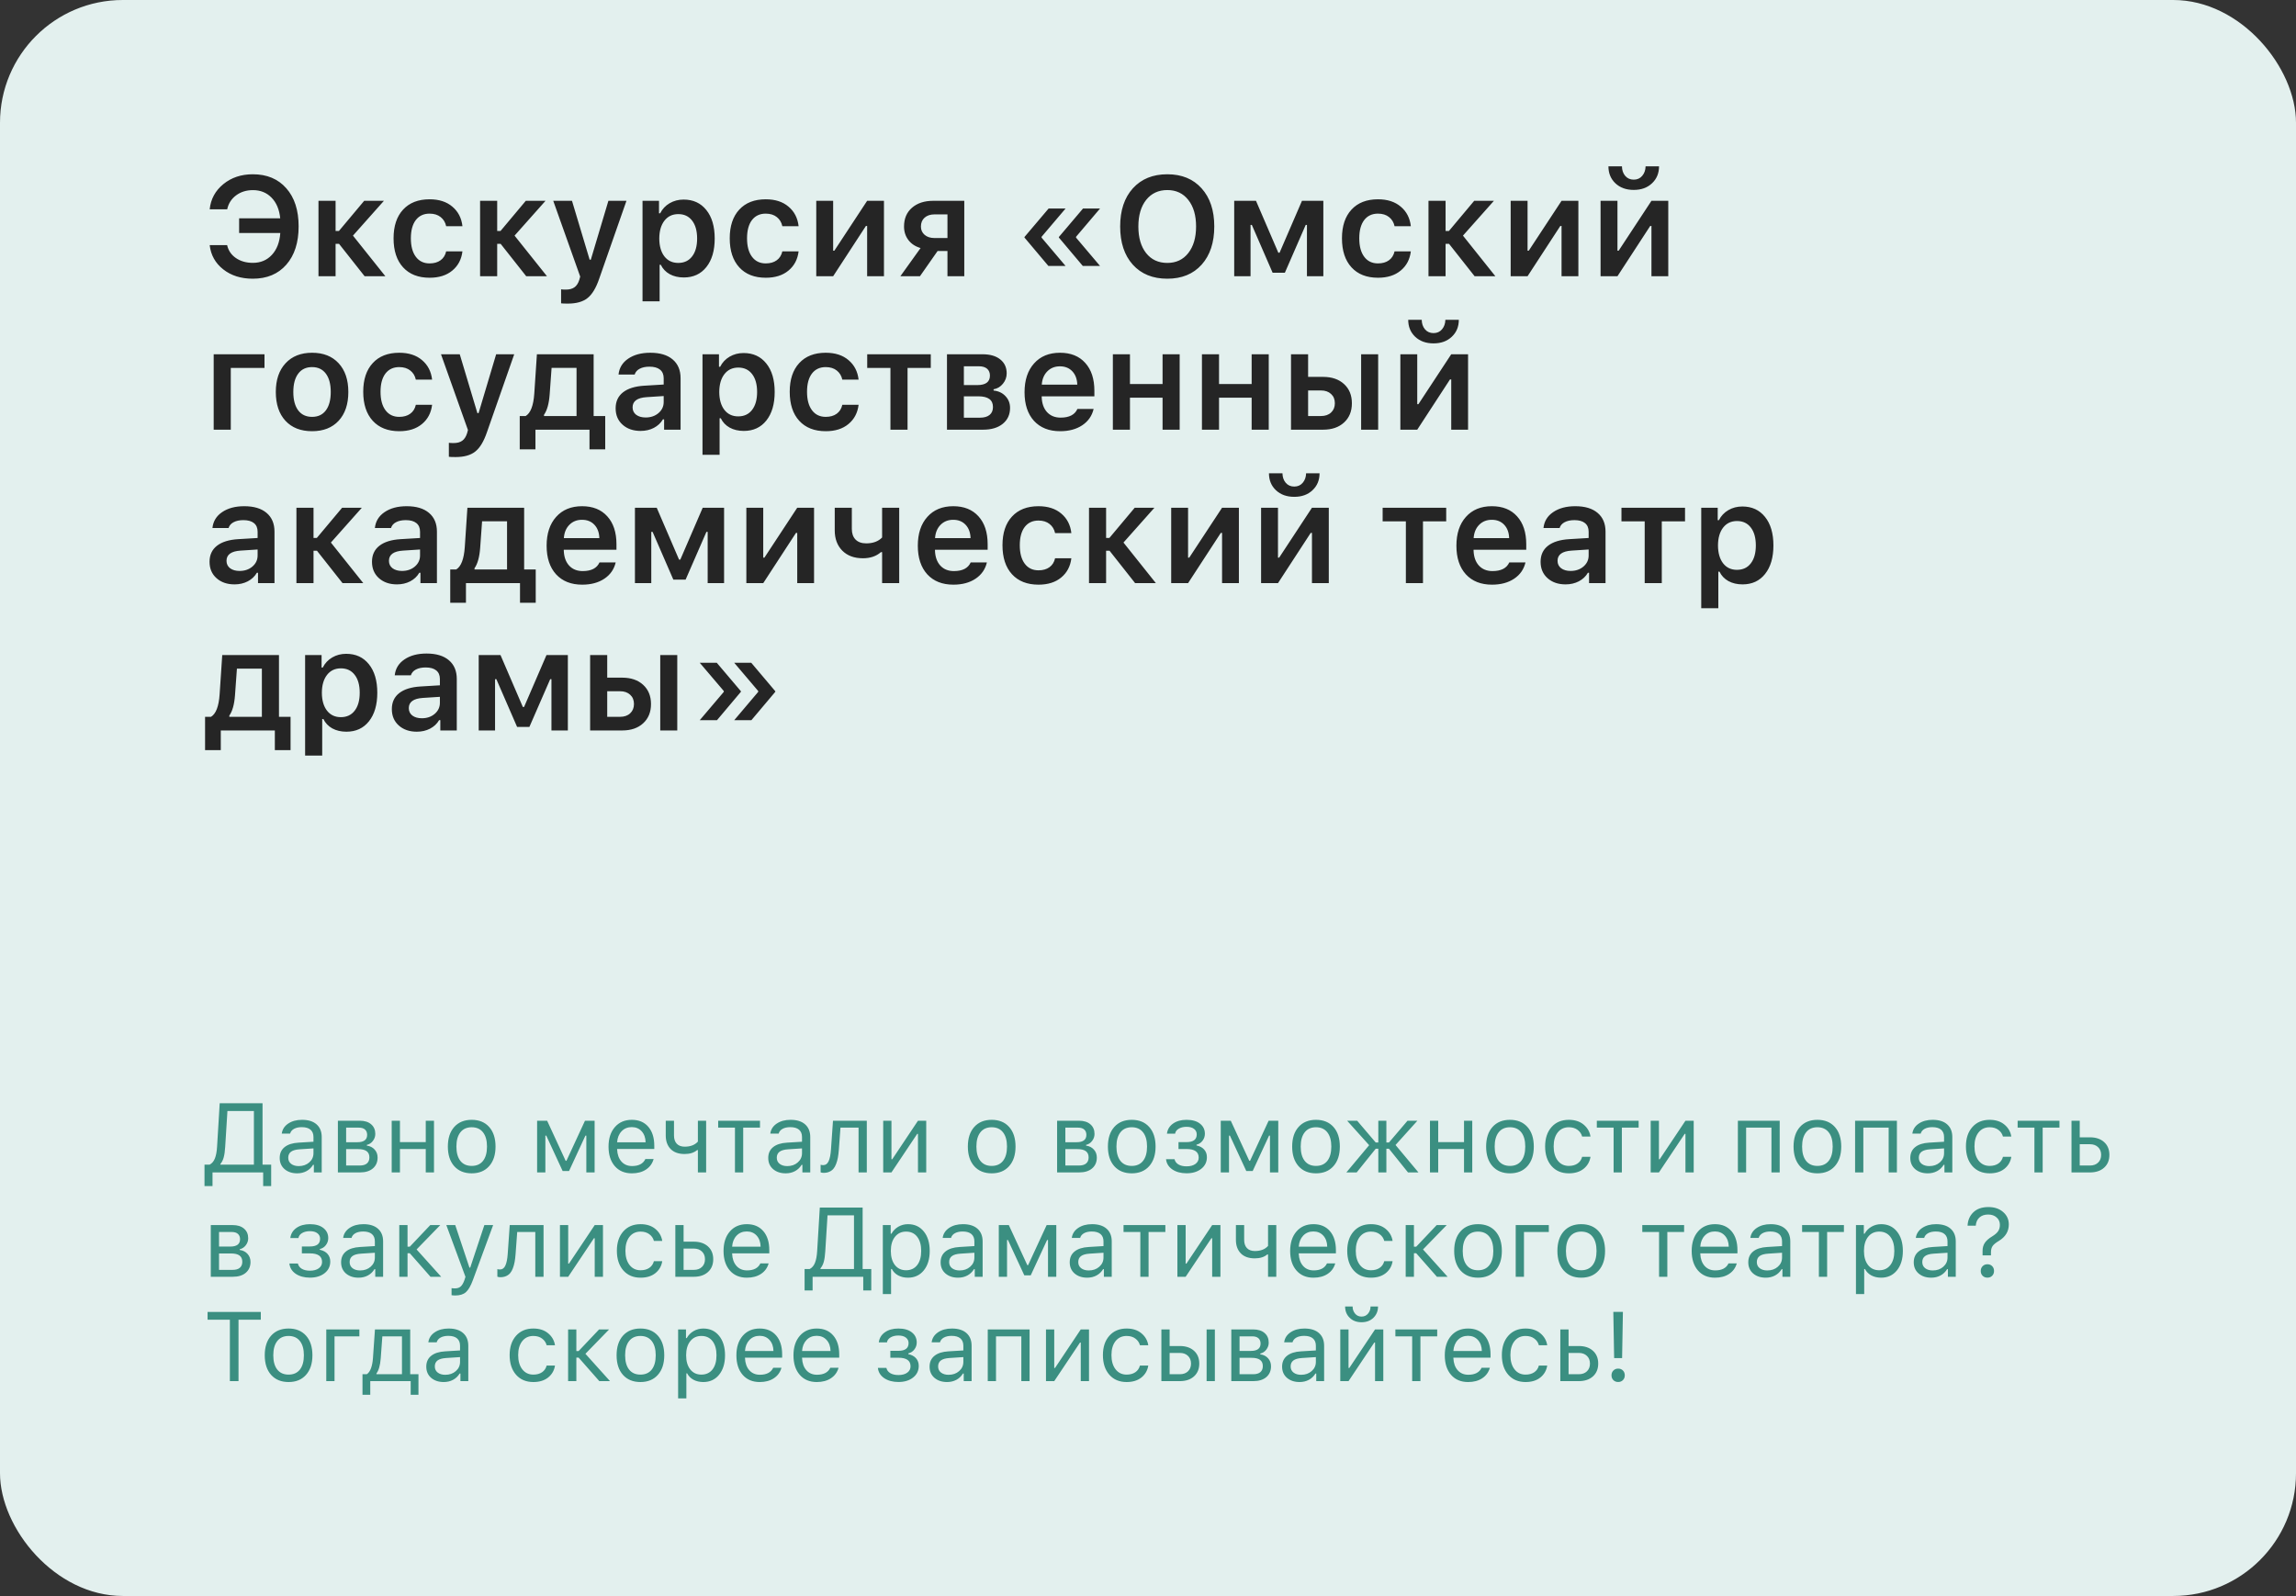
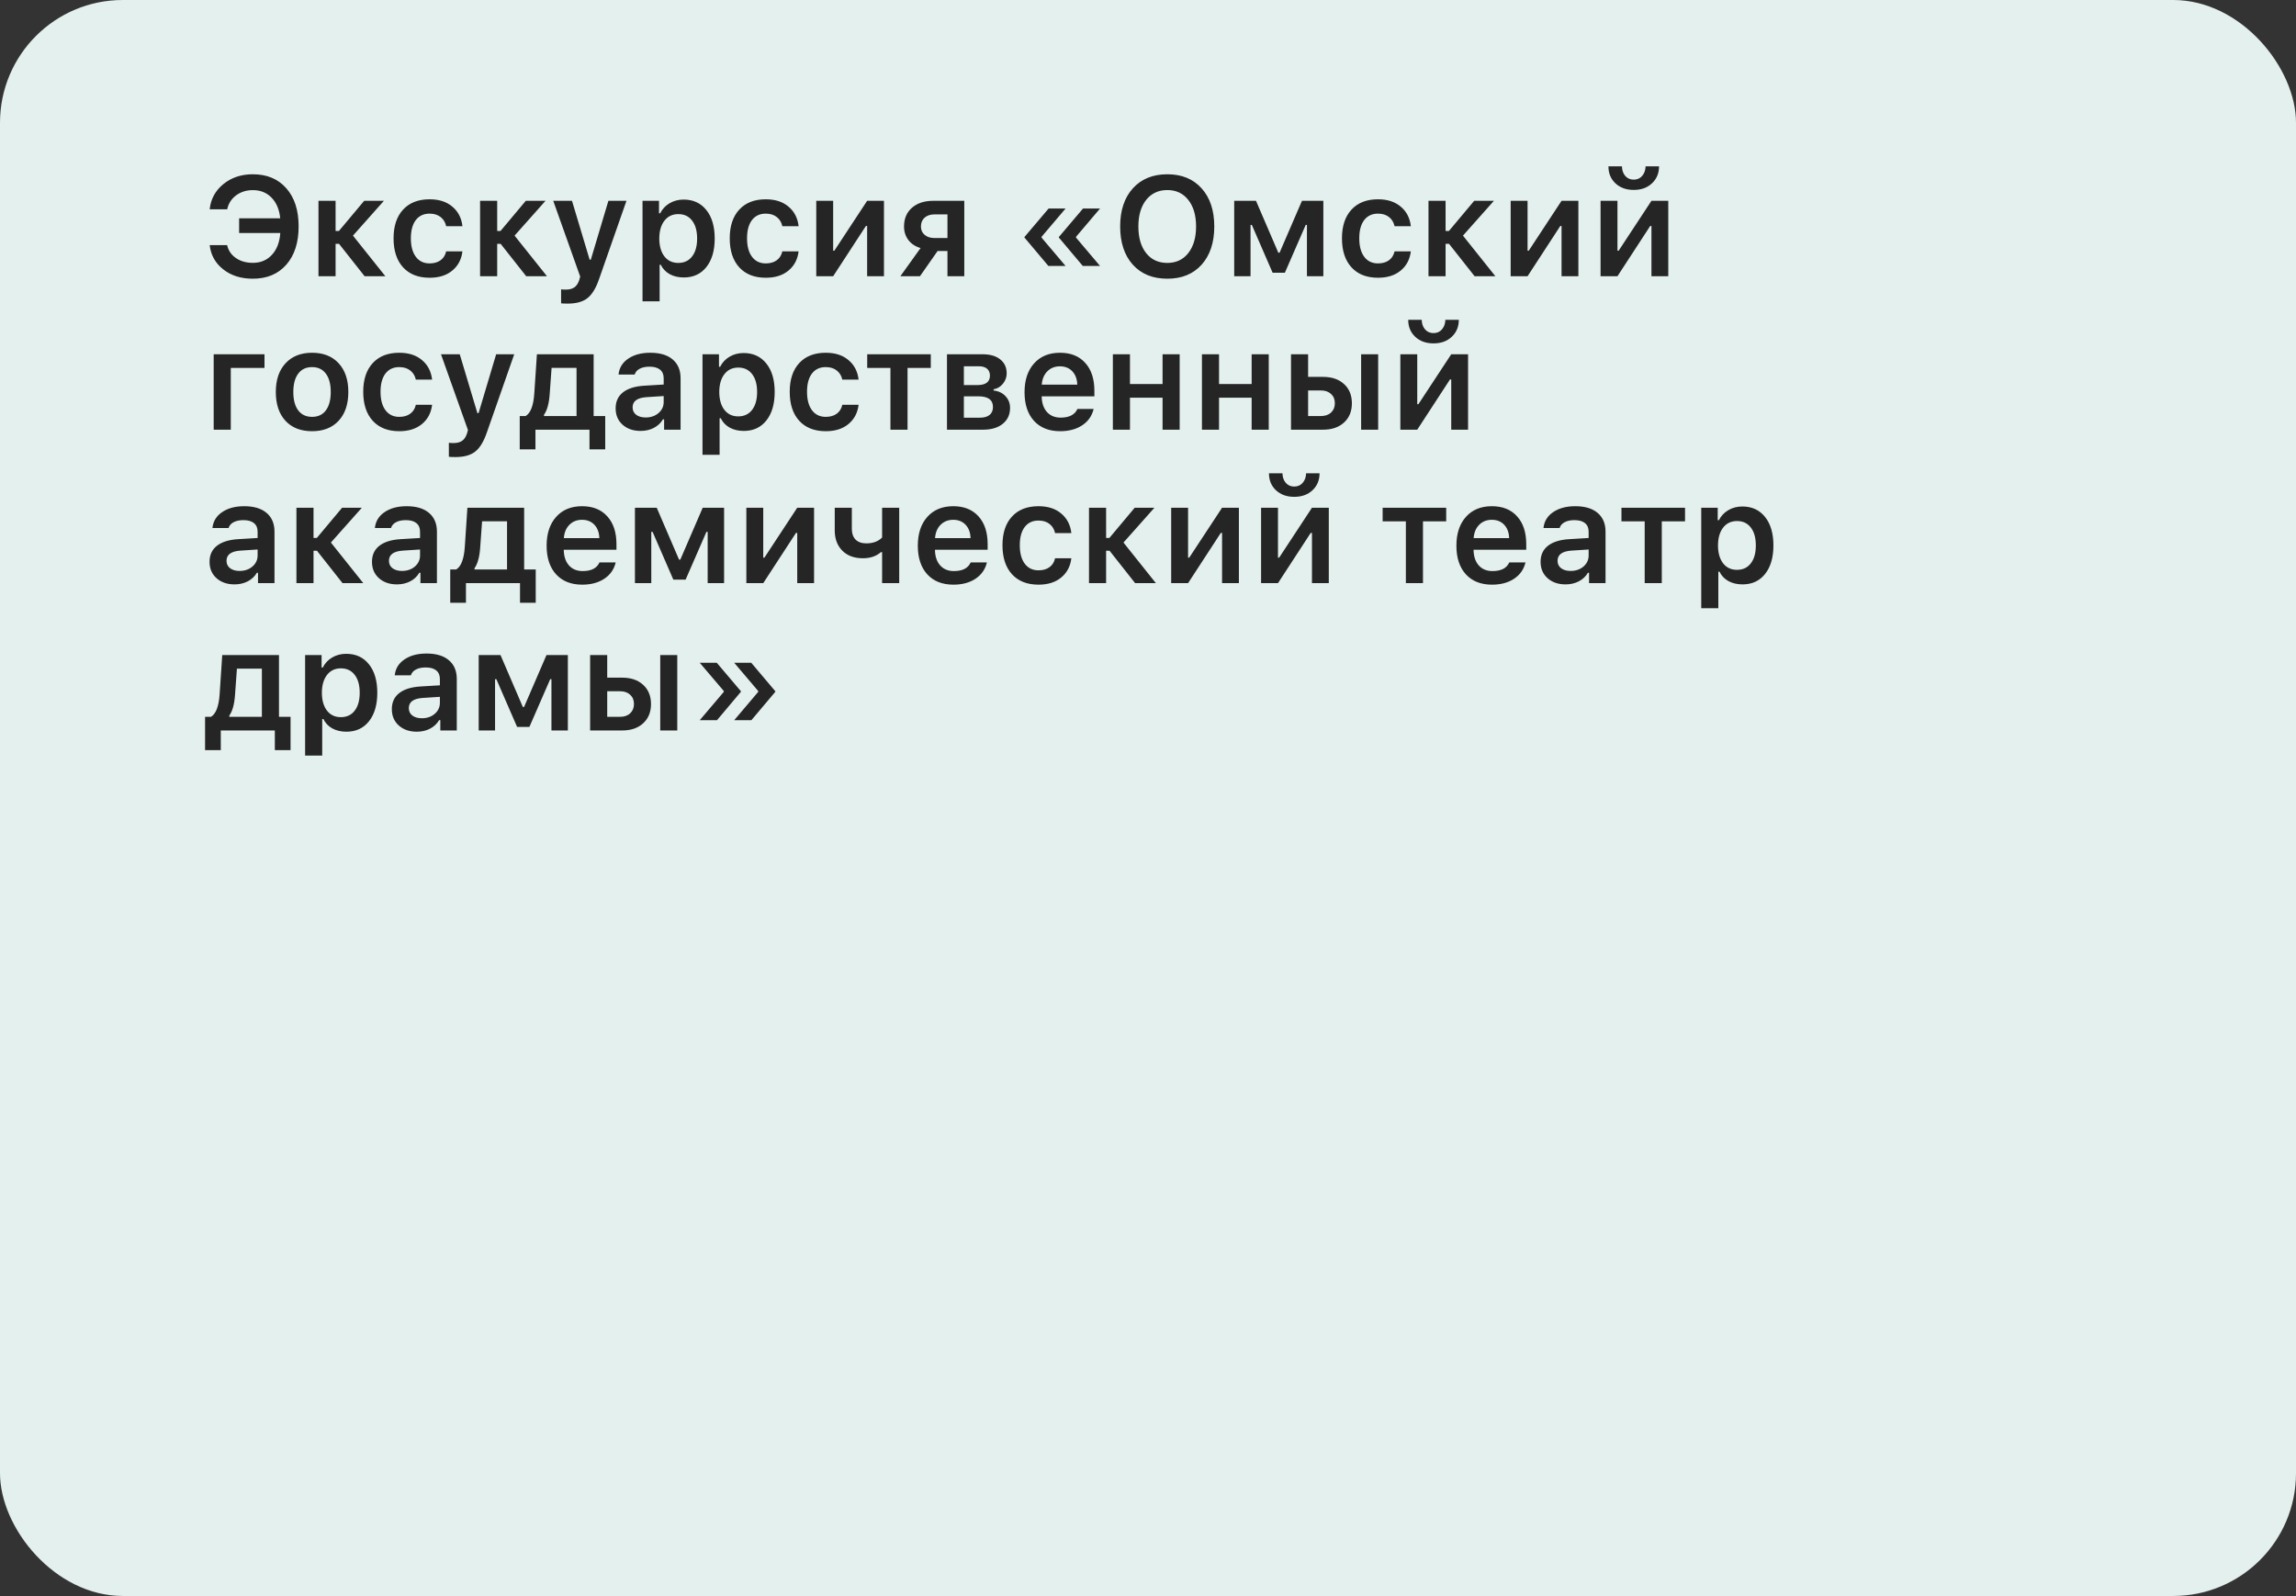
<svg xmlns="http://www.w3.org/2000/svg" width="374" height="260" viewBox="0 0 374 260" fill="none">
  <rect x="0" y="0" width="374" height="260" fill="#333333" stroke="none" />
  <rect width="374" height="260" rx="20" fill="#E3F0EE" />
  <path d="M41.176 45.404C39.259 45.404 37.657 44.899 36.369 43.888C35.081 42.877 34.344 41.56 34.157 39.935H36.998C37.193 40.811 37.668 41.511 38.424 42.035C39.188 42.559 40.109 42.821 41.187 42.821C42.452 42.821 43.486 42.387 44.287 41.519C45.095 40.65 45.552 39.463 45.657 37.959H38.952V35.566H45.645C45.503 34.136 45.032 33.013 44.23 32.197C43.437 31.381 42.426 30.973 41.198 30.973C40.135 30.973 39.222 31.258 38.458 31.827C37.694 32.396 37.211 33.152 37.009 34.095H34.157C34.329 32.433 35.07 31.067 36.38 29.996C37.691 28.925 39.293 28.39 41.187 28.39C43.486 28.39 45.301 29.15 46.634 30.67C47.974 32.182 48.644 34.252 48.644 36.88C48.644 39.516 47.974 41.597 46.634 43.124C45.301 44.644 43.482 45.404 41.176 45.404ZM55.225 39.722H54.664V45H51.878V32.714H54.664V37.633H55.203L59.324 32.714H62.536L57.494 38.385L62.772 45H59.392L55.225 39.722ZM75.328 36.847H72.677C72.543 36.225 72.243 35.731 71.779 35.364C71.315 34.99 70.712 34.803 69.971 34.803C69.012 34.803 68.264 35.155 67.725 35.858C67.193 36.562 66.927 37.55 66.927 38.823C66.927 40.111 67.197 41.114 67.736 41.833C68.275 42.552 69.02 42.911 69.971 42.911C70.697 42.911 71.292 42.743 71.756 42.406C72.228 42.069 72.535 41.582 72.677 40.946H75.328C75.17 42.256 74.62 43.3 73.677 44.079C72.741 44.858 71.509 45.247 69.982 45.247C68.133 45.247 66.691 44.682 65.658 43.551C64.625 42.421 64.108 40.845 64.108 38.823C64.108 36.824 64.625 35.267 65.658 34.151C66.691 33.028 68.129 32.467 69.971 32.467C71.513 32.467 72.752 32.867 73.688 33.669C74.631 34.462 75.178 35.522 75.328 36.847ZM81.549 39.722H80.988V45H78.203V32.714H80.988V37.633H81.527L85.648 32.714H88.86L83.818 38.385L89.096 45H85.716L81.549 39.722ZM92.499 49.459C91.922 49.459 91.556 49.444 91.398 49.414V47.134C91.541 47.164 91.795 47.179 92.162 47.179C92.754 47.179 93.222 47.055 93.566 46.808C93.918 46.561 94.184 46.157 94.363 45.595L94.509 45.056L90.118 32.714H93.173L96.048 42.305H96.239L99.103 32.714H102.045L97.609 45.393C97.092 46.913 96.456 47.969 95.7 48.56C94.951 49.159 93.884 49.459 92.499 49.459ZM111.355 32.512C112.912 32.512 114.144 33.077 115.05 34.208C115.963 35.338 116.42 36.888 116.42 38.857C116.42 40.819 115.967 42.368 115.061 43.506C114.163 44.637 112.938 45.202 111.389 45.202C110.513 45.202 109.745 45.023 109.086 44.663C108.435 44.296 107.952 43.787 107.638 43.136H107.447V49.088H104.662V32.714H107.346V34.747H107.537C107.889 34.05 108.401 33.504 109.075 33.107C109.757 32.71 110.516 32.512 111.355 32.512ZM110.479 42.833C111.445 42.833 112.197 42.481 112.736 41.777C113.283 41.073 113.556 40.1 113.556 38.857C113.556 37.614 113.283 36.641 112.736 35.937C112.197 35.233 111.449 34.881 110.49 34.881C109.539 34.881 108.787 35.237 108.233 35.948C107.679 36.66 107.398 37.629 107.391 38.857C107.398 40.085 107.675 41.054 108.222 41.766C108.776 42.477 109.528 42.833 110.479 42.833ZM130.087 36.847H127.437C127.302 36.225 127.003 35.731 126.539 35.364C126.074 34.99 125.472 34.803 124.73 34.803C123.772 34.803 123.023 35.155 122.484 35.858C121.953 36.562 121.687 37.55 121.687 38.823C121.687 40.111 121.957 41.114 122.496 41.833C123.035 42.552 123.78 42.911 124.73 42.911C125.457 42.911 126.052 42.743 126.516 42.406C126.988 42.069 127.295 41.582 127.437 40.946H130.087C129.93 42.256 129.38 43.3 128.437 44.079C127.501 44.858 126.269 45.247 124.742 45.247C122.892 45.247 121.451 44.682 120.418 43.551C119.385 42.421 118.868 40.845 118.868 38.823C118.868 36.824 119.385 35.267 120.418 34.151C121.451 33.028 122.889 32.467 124.73 32.467C126.273 32.467 127.512 32.867 128.448 33.669C129.391 34.462 129.938 35.522 130.087 36.847ZM135.714 45H132.962V32.714H135.714V40.845H135.905L141.25 32.714H143.991V45H141.25V36.813H141.048L135.714 45ZM152.223 38.778H154.334V34.926H152.223C151.549 34.926 151.01 35.106 150.605 35.465C150.209 35.817 150.01 36.3 150.01 36.914C150.01 37.461 150.212 37.91 150.617 38.262C151.021 38.606 151.556 38.778 152.223 38.778ZM154.334 45V40.89H152.728L149.853 45H146.664L149.954 40.407C149.116 40.167 148.457 39.737 147.978 39.115C147.498 38.486 147.259 37.749 147.259 36.903C147.259 35.615 147.689 34.597 148.55 33.848C149.419 33.092 150.572 32.714 152.009 32.714H157.074V45H154.334ZM169.664 38.576V38.711L173.572 43.327H170.775L166.878 38.7V38.61L170.809 33.972H173.572L169.664 38.576ZM175.279 38.576V38.711L179.187 43.327H176.379L172.482 38.7V38.61L176.413 33.972H179.187L175.279 38.576ZM190.148 28.39C192.499 28.39 194.359 29.154 195.729 30.681C197.107 32.209 197.796 34.279 197.796 36.892C197.796 39.505 197.111 41.578 195.741 43.113C194.371 44.641 192.506 45.404 190.148 45.404C187.775 45.404 185.899 44.641 184.521 43.113C183.151 41.586 182.466 39.512 182.466 36.892C182.466 34.279 183.155 32.209 184.533 30.681C185.918 29.154 187.79 28.39 190.148 28.39ZM190.148 30.962C188.703 30.962 187.554 31.497 186.7 32.568C185.854 33.639 185.431 35.08 185.431 36.892C185.431 38.711 185.85 40.156 186.689 41.227C187.535 42.297 188.688 42.833 190.148 42.833C191.585 42.833 192.723 42.297 193.562 41.227C194.408 40.148 194.831 38.703 194.831 36.892C194.831 35.08 194.408 33.639 193.562 32.568C192.723 31.497 191.585 30.962 190.148 30.962ZM203.703 45H201.042V32.714H204.59L208.229 41.17H208.431L212.081 32.714H215.562V45H212.89V36.645H212.688L209.296 44.427H207.297L203.917 36.645H203.703V45ZM229.814 36.847H227.164C227.029 36.225 226.729 35.731 226.265 35.364C225.801 34.99 225.198 34.803 224.457 34.803C223.499 34.803 222.75 35.155 222.211 35.858C221.679 36.562 221.414 37.55 221.414 38.823C221.414 40.111 221.683 41.114 222.222 41.833C222.761 42.552 223.506 42.911 224.457 42.911C225.183 42.911 225.778 42.743 226.243 42.406C226.714 42.069 227.021 41.582 227.164 40.946H229.814C229.657 42.256 229.106 43.3 228.163 44.079C227.227 44.858 225.996 45.247 224.468 45.247C222.619 45.247 221.178 44.682 220.145 43.551C219.111 42.421 218.595 40.845 218.595 38.823C218.595 36.824 219.111 35.267 220.145 34.151C221.178 33.028 222.615 32.467 224.457 32.467C225.999 32.467 227.238 32.867 228.174 33.669C229.118 34.462 229.664 35.522 229.814 36.847ZM236.036 39.722H235.474V45H232.689V32.714H235.474V37.633H236.013L240.135 32.714H243.347L238.304 38.385L243.583 45H240.202L236.036 39.722ZM248.827 45H246.076V32.714H248.827V40.845H249.018L254.364 32.714H257.104V45H254.364V36.813H254.162L248.827 45ZM263.472 45H260.72V32.714H263.472V40.845H263.663L269.008 32.714H271.749V45H269.008V36.813H268.806L263.472 45ZM262 27.099H264.202C264.209 27.72 264.385 28.237 264.729 28.648C265.081 29.06 265.546 29.266 266.122 29.266C266.699 29.266 267.159 29.06 267.503 28.648C267.855 28.237 268.039 27.72 268.054 27.099H270.244C270.244 28.222 269.862 29.143 269.098 29.861C268.342 30.58 267.35 30.939 266.122 30.939C264.894 30.939 263.898 30.58 263.135 29.861C262.379 29.143 262 28.222 262 27.099ZM43.085 59.938H37.593V70H34.808V57.714H43.085V59.938ZM50.834 70.247C48.992 70.247 47.547 69.682 46.499 68.551C45.451 67.413 44.927 65.849 44.927 63.857C44.927 61.88 45.455 60.323 46.51 59.185C47.566 58.04 49.007 57.467 50.834 57.467C52.668 57.467 54.109 58.036 55.158 59.174C56.213 60.312 56.741 61.873 56.741 63.857C56.741 65.849 56.213 67.413 55.158 68.551C54.109 69.682 52.668 70.247 50.834 70.247ZM48.577 66.856C49.108 67.559 49.861 67.911 50.834 67.911C51.807 67.911 52.556 67.559 53.08 66.856C53.612 66.144 53.877 65.145 53.877 63.857C53.877 62.577 53.612 61.581 53.08 60.87C52.548 60.158 51.8 59.803 50.834 59.803C49.861 59.803 49.108 60.158 48.577 60.87C48.045 61.581 47.779 62.577 47.779 63.857C47.779 65.145 48.045 66.144 48.577 66.856ZM70.386 61.847H67.736C67.601 61.225 67.302 60.731 66.837 60.364C66.373 59.99 65.77 59.803 65.029 59.803C64.071 59.803 63.322 60.155 62.783 60.858C62.252 61.562 61.986 62.55 61.986 63.823C61.986 65.111 62.255 66.114 62.794 66.833C63.334 67.552 64.079 67.911 65.029 67.911C65.755 67.911 66.351 67.743 66.815 67.406C67.287 67.069 67.594 66.582 67.736 65.946H70.386C70.229 67.256 69.679 68.3 68.735 69.079C67.799 69.858 66.568 70.247 65.04 70.247C63.191 70.247 61.75 69.682 60.717 68.551C59.684 67.421 59.167 65.845 59.167 63.823C59.167 61.824 59.684 60.267 60.717 59.151C61.75 58.028 63.188 57.467 65.029 57.467C66.572 57.467 67.811 57.867 68.747 58.669C69.69 59.462 70.237 60.522 70.386 61.847ZM74.216 74.459C73.639 74.459 73.272 74.444 73.115 74.414V72.134C73.257 72.164 73.512 72.179 73.879 72.179C74.47 72.179 74.938 72.055 75.283 71.808C75.635 71.561 75.9 71.157 76.08 70.595L76.226 70.056L71.835 57.714H74.89L77.765 67.305H77.956L80.819 57.714H83.762L79.326 70.393C78.809 71.913 78.173 72.969 77.416 73.56C76.668 74.159 75.601 74.459 74.216 74.459ZM93.914 67.776V59.926H89.849L89.534 64.284C89.422 65.766 89.115 66.863 88.613 67.574V67.776H93.914ZM87.221 73.201H84.66V67.776H85.626C86.427 67.297 86.895 66.081 87.03 64.126L87.457 57.714H96.699V67.776H98.586V73.201H96.025V70H87.221V73.201ZM105.167 68.012C106.006 68.012 106.706 67.773 107.267 67.293C107.829 66.807 108.109 66.208 108.109 65.497V64.519L105.335 64.699C103.808 64.796 103.044 65.351 103.044 66.361C103.044 66.87 103.239 67.275 103.628 67.574C104.025 67.866 104.538 68.012 105.167 68.012ZM104.347 70.202C103.149 70.202 102.172 69.865 101.416 69.191C100.66 68.518 100.282 67.627 100.282 66.519C100.282 65.41 100.682 64.542 101.483 63.913C102.292 63.284 103.445 62.925 104.942 62.835L108.109 62.644V61.611C108.109 61.004 107.911 60.54 107.514 60.218C107.117 59.896 106.545 59.735 105.796 59.735C105.152 59.735 104.62 59.848 104.201 60.072C103.782 60.289 103.509 60.604 103.381 61.016H100.753C100.866 59.93 101.39 59.069 102.326 58.433C103.269 57.789 104.471 57.467 105.931 57.467C107.503 57.467 108.716 57.83 109.569 58.556C110.43 59.282 110.861 60.301 110.861 61.611V70H108.177V68.315H107.986C107.641 68.907 107.147 69.371 106.503 69.708C105.867 70.037 105.148 70.202 104.347 70.202ZM121.125 57.512C122.683 57.512 123.914 58.077 124.82 59.208C125.734 60.338 126.19 61.888 126.19 63.857C126.19 65.819 125.737 67.368 124.832 68.506C123.933 69.637 122.709 70.202 121.159 70.202C120.283 70.202 119.516 70.022 118.857 69.663C118.206 69.296 117.723 68.787 117.408 68.136H117.217V74.088H114.432V57.714H117.116V59.747H117.307C117.659 59.05 118.172 58.504 118.846 58.107C119.527 57.71 120.287 57.512 121.125 57.512ZM120.25 67.832C121.215 67.832 121.968 67.481 122.507 66.777C123.053 66.073 123.327 65.1 123.327 63.857C123.327 62.614 123.053 61.641 122.507 60.937C121.968 60.233 121.219 59.881 120.261 59.881C119.31 59.881 118.557 60.237 118.003 60.948C117.449 61.66 117.169 62.629 117.161 63.857C117.169 65.085 117.446 66.054 117.992 66.766C118.546 67.477 119.299 67.832 120.25 67.832ZM139.858 61.847H137.208C137.073 61.225 136.773 60.731 136.309 60.364C135.845 59.99 135.242 59.803 134.501 59.803C133.543 59.803 132.794 60.155 132.255 60.858C131.723 61.562 131.458 62.55 131.458 63.823C131.458 65.111 131.727 66.114 132.266 66.833C132.805 67.552 133.55 67.911 134.501 67.911C135.227 67.911 135.822 67.743 136.287 67.406C136.758 67.069 137.065 66.582 137.208 65.946H139.858C139.701 67.256 139.15 68.3 138.207 69.079C137.271 69.858 136.04 70.247 134.512 70.247C132.663 70.247 131.222 69.682 130.188 68.551C129.155 67.421 128.639 65.845 128.639 63.823C128.639 61.824 129.155 60.267 130.188 59.151C131.222 58.028 132.659 57.467 134.501 57.467C136.043 57.467 137.282 57.867 138.218 58.669C139.162 59.462 139.708 60.522 139.858 61.847ZM151.616 57.714V59.938H147.832V70H145.046V59.938H141.262V57.714H151.616ZM159.421 59.668H157.007V62.734H159.197C160.567 62.734 161.252 62.217 161.252 61.184C161.252 60.712 161.098 60.342 160.792 60.072C160.485 59.803 160.028 59.668 159.421 59.668ZM159.365 64.564H157.007V68.046H159.612C160.301 68.046 160.829 67.896 161.196 67.597C161.563 67.297 161.746 66.867 161.746 66.305C161.746 65.145 160.952 64.564 159.365 64.564ZM154.255 70V57.714H160.062C161.289 57.714 162.248 57.995 162.937 58.556C163.633 59.11 163.981 59.866 163.981 60.825C163.981 61.454 163.775 62.019 163.363 62.52C162.959 63.015 162.454 63.314 161.847 63.419V63.621C162.648 63.703 163.296 64.01 163.79 64.542C164.284 65.066 164.531 65.703 164.531 66.451C164.531 67.529 164.138 68.39 163.352 69.034C162.566 69.678 161.495 70 160.14 70H154.255ZM172.651 59.679C171.82 59.679 171.135 59.953 170.596 60.499C170.057 61.046 169.757 61.768 169.697 62.666H175.481C175.451 61.753 175.181 61.027 174.672 60.488C174.163 59.949 173.489 59.679 172.651 59.679ZM175.503 66.62H178.143C177.881 67.743 177.263 68.63 176.29 69.281C175.324 69.925 174.122 70.247 172.685 70.247C170.88 70.247 169.461 69.686 168.428 68.562C167.403 67.432 166.89 65.878 166.89 63.902C166.89 61.925 167.406 60.361 168.439 59.208C169.473 58.047 170.88 57.467 172.662 57.467C174.414 57.467 175.784 58.017 176.772 59.118C177.768 60.211 178.266 61.727 178.266 63.666V64.564H169.686V64.71C169.723 65.736 170.015 66.549 170.562 67.147C171.116 67.739 171.85 68.035 172.763 68.035C174.171 68.035 175.084 67.563 175.503 66.62ZM189.373 70V64.789H184.061V70H181.276V57.714H184.061V62.565H189.373V57.714H192.158V70H189.373ZM203.883 70V64.789H198.571V70H195.786V57.714H198.571V62.565H203.883V57.714H206.668V70H203.883ZM221.717 70V57.714H224.491V70H221.717ZM215.181 63.61H213.081V67.776H215.181C215.869 67.776 216.416 67.585 216.82 67.204C217.232 66.822 217.438 66.316 217.438 65.688C217.438 65.059 217.232 64.557 216.82 64.183C216.409 63.801 215.862 63.61 215.181 63.61ZM210.295 70V57.714H213.081V61.398H215.518C216.948 61.398 218.086 61.787 218.932 62.565C219.785 63.344 220.212 64.388 220.212 65.699C220.212 67.009 219.785 68.053 218.932 68.832C218.086 69.611 216.948 70 215.518 70H210.295ZM230.858 70H228.107V57.714H230.858V65.845H231.049L236.395 57.714H239.135V70H236.395V61.813H236.193L230.858 70ZM229.387 52.099H231.588C231.596 52.72 231.772 53.237 232.116 53.648C232.468 54.06 232.932 54.266 233.509 54.266C234.085 54.266 234.546 54.06 234.89 53.648C235.242 53.237 235.425 52.72 235.44 52.099H237.63C237.63 53.222 237.249 54.143 236.485 54.861C235.729 55.58 234.737 55.94 233.509 55.94C232.281 55.94 231.285 55.58 230.521 54.861C229.765 54.143 229.387 53.222 229.387 52.099ZM39.02 93.012C39.858 93.012 40.558 92.773 41.12 92.293C41.681 91.807 41.962 91.208 41.962 90.497V89.519L39.188 89.699C37.661 89.796 36.897 90.351 36.897 91.361C36.897 91.87 37.092 92.275 37.481 92.574C37.878 92.866 38.391 93.012 39.02 93.012ZM38.2 95.202C37.002 95.202 36.025 94.865 35.269 94.191C34.512 93.518 34.134 92.627 34.134 91.519C34.134 90.41 34.535 89.542 35.336 88.913C36.145 88.284 37.297 87.925 38.795 87.835L41.962 87.644V86.611C41.962 86.004 41.764 85.54 41.367 85.218C40.97 84.896 40.397 84.735 39.648 84.735C39.005 84.735 38.473 84.848 38.054 85.072C37.634 85.289 37.361 85.604 37.234 86.016H34.606C34.718 84.93 35.242 84.069 36.178 83.433C37.122 82.789 38.323 82.467 39.783 82.467C41.355 82.467 42.568 82.83 43.422 83.556C44.283 84.282 44.713 85.301 44.713 86.611V95H42.029V93.315H41.838C41.494 93.907 41 94.371 40.356 94.708C39.72 95.037 39.001 95.202 38.2 95.202ZM51.631 89.722H51.07V95H48.285V82.714H51.07V87.633H51.609L55.73 82.714H58.942L53.9 88.385L59.178 95H55.798L51.631 89.722ZM65.478 93.012C66.317 93.012 67.017 92.773 67.579 92.293C68.14 91.807 68.421 91.208 68.421 90.497V89.519L65.647 89.699C64.12 89.796 63.356 90.351 63.356 91.361C63.356 91.87 63.551 92.275 63.94 92.574C64.337 92.866 64.85 93.012 65.478 93.012ZM64.659 95.202C63.461 95.202 62.484 94.865 61.727 94.191C60.971 93.518 60.593 92.627 60.593 91.519C60.593 90.41 60.994 89.542 61.795 88.913C62.603 88.284 63.757 87.925 65.254 87.835L68.421 87.644V86.611C68.421 86.004 68.222 85.54 67.826 85.218C67.429 84.896 66.856 84.735 66.107 84.735C65.463 84.735 64.932 84.848 64.513 85.072C64.093 85.289 63.82 85.604 63.693 86.016H61.065C61.177 84.93 61.701 84.069 62.637 83.433C63.581 82.789 64.782 82.467 66.242 82.467C67.814 82.467 69.027 82.83 69.881 83.556C70.742 84.282 71.172 85.301 71.172 86.611V95H68.488V93.315H68.297C67.953 93.907 67.459 94.371 66.815 94.708C66.178 95.037 65.46 95.202 64.659 95.202ZM82.594 92.776V84.926H78.528L78.214 89.284C78.102 90.766 77.795 91.863 77.293 92.574V92.776H82.594ZM75.9 98.201H73.34V92.776H74.306C75.107 92.297 75.575 91.081 75.71 89.126L76.136 82.714H85.379V92.776H87.266V98.201H84.705V95H75.9V98.201ZM94.801 84.679C93.97 84.679 93.285 84.953 92.746 85.499C92.207 86.046 91.908 86.768 91.848 87.666H97.631C97.601 86.753 97.332 86.027 96.823 85.488C96.314 84.949 95.64 84.679 94.801 84.679ZM97.654 91.62H100.293C100.031 92.743 99.413 93.63 98.44 94.281C97.474 94.925 96.272 95.247 94.835 95.247C93.031 95.247 91.612 94.686 90.579 93.562C89.553 92.432 89.04 90.878 89.04 88.902C89.04 86.925 89.557 85.361 90.59 84.207C91.623 83.047 93.031 82.467 94.812 82.467C96.564 82.467 97.935 83.017 98.923 84.118C99.919 85.211 100.417 86.727 100.417 88.666V89.564H91.836V89.71C91.874 90.736 92.166 91.549 92.712 92.147C93.266 92.739 94 93.035 94.914 93.035C96.321 93.035 97.234 92.563 97.654 91.62ZM106.088 95H103.426V82.714H106.975L110.614 91.17H110.816L114.466 82.714H117.947V95H115.274V86.644H115.072L111.681 94.427H109.682L106.301 86.644H106.088V95ZM124.326 95H121.575V82.714H124.326V90.845H124.517L129.863 82.714H132.603V95H129.863V86.813H129.661L124.326 95ZM146.473 95H143.688V89.946H143.497C142.74 90.613 141.763 90.946 140.565 90.946C139.143 90.946 138.02 90.53 137.196 89.699C136.38 88.868 135.972 87.768 135.972 86.397V82.714H138.757V86.173C138.757 86.907 138.959 87.483 139.364 87.902C139.776 88.314 140.356 88.52 141.104 88.52C142.205 88.52 143.066 88.202 143.688 87.565V82.714H146.473V95ZM155.266 84.679C154.435 84.679 153.75 84.953 153.211 85.499C152.672 86.046 152.372 86.768 152.312 87.666H158.096C158.066 86.753 157.797 86.027 157.288 85.488C156.778 84.949 156.105 84.679 155.266 84.679ZM158.119 91.62H160.758C160.496 92.743 159.878 93.63 158.905 94.281C157.939 94.925 156.737 95.247 155.3 95.247C153.495 95.247 152.077 94.686 151.043 93.562C150.018 92.432 149.505 90.878 149.505 88.902C149.505 86.925 150.021 85.361 151.055 84.207C152.088 83.047 153.495 82.467 155.277 82.467C157.029 82.467 158.399 83.017 159.388 84.118C160.383 85.211 160.881 86.727 160.881 88.666V89.564H152.301V89.71C152.339 90.736 152.631 91.549 153.177 92.147C153.731 92.739 154.465 93.035 155.378 93.035C156.786 93.035 157.699 92.563 158.119 91.62ZM174.515 86.847H171.865C171.73 86.225 171.431 85.731 170.966 85.364C170.502 84.99 169.899 84.803 169.158 84.803C168.2 84.803 167.451 85.155 166.912 85.858C166.381 86.562 166.115 87.55 166.115 88.823C166.115 90.111 166.384 91.114 166.923 91.833C167.462 92.552 168.207 92.911 169.158 92.911C169.884 92.911 170.48 92.743 170.944 92.406C171.416 92.069 171.722 91.582 171.865 90.946H174.515C174.358 92.256 173.808 93.3 172.864 94.079C171.928 94.858 170.697 95.247 169.169 95.247C167.32 95.247 165.879 94.682 164.846 93.551C163.812 92.421 163.296 90.845 163.296 88.823C163.296 86.824 163.812 85.267 164.846 84.151C165.879 83.028 167.316 82.467 169.158 82.467C170.701 82.467 171.94 82.867 172.875 83.668C173.819 84.462 174.365 85.522 174.515 86.847ZM180.737 89.722H180.175V95H177.39V82.714H180.175V87.633H180.714L184.836 82.714H188.048L183.005 88.385L188.284 95H184.903L180.737 89.722ZM193.528 95H190.777V82.714H193.528V90.845H193.719L199.065 82.714H201.805V95H199.065V86.813H198.863L193.528 95ZM208.173 95H205.421V82.714H208.173V90.845H208.364L213.709 82.714H216.45V95H213.709V86.813H213.507L208.173 95ZM206.702 77.099H208.903C208.91 77.72 209.086 78.237 209.431 78.648C209.783 79.06 210.247 79.266 210.823 79.266C211.4 79.266 211.86 79.06 212.205 78.648C212.556 78.237 212.74 77.72 212.755 77.099H214.945C214.945 78.222 214.563 79.143 213.799 79.861C213.043 80.58 212.051 80.939 210.823 80.939C209.595 80.939 208.6 80.58 207.836 79.861C207.08 79.143 206.702 78.222 206.702 77.099ZM235.575 82.714V84.938H231.791V95H229.005V84.938H225.221V82.714H235.575ZM242.999 84.679C242.167 84.679 241.482 84.953 240.943 85.499C240.404 86.046 240.105 86.768 240.045 87.666H245.829C245.799 86.753 245.529 86.027 245.02 85.488C244.511 84.949 243.837 84.679 242.999 84.679ZM245.851 91.62H248.49C248.228 92.743 247.611 93.63 246.637 94.281C245.671 94.925 244.47 95.247 243.032 95.247C241.228 95.247 239.809 94.686 238.776 93.562C237.75 92.432 237.237 90.878 237.237 88.902C237.237 86.925 237.754 85.361 238.787 84.207C239.82 83.047 241.228 82.467 243.01 82.467C244.762 82.467 246.132 83.017 247.12 84.118C248.116 85.211 248.614 86.727 248.614 88.666V89.564H240.034V89.71C240.071 90.736 240.363 91.549 240.91 92.147C241.464 92.739 242.197 93.035 243.111 93.035C244.518 93.035 245.432 92.563 245.851 91.62ZM255.835 93.012C256.674 93.012 257.374 92.773 257.935 92.293C258.497 91.807 258.777 91.208 258.777 90.497V89.519L256.003 89.699C254.476 89.796 253.712 90.351 253.712 91.361C253.712 91.87 253.907 92.275 254.296 92.574C254.693 92.866 255.206 93.012 255.835 93.012ZM255.015 95.202C253.817 95.202 252.84 94.865 252.084 94.191C251.328 93.518 250.95 92.627 250.95 91.519C250.95 90.41 251.35 89.542 252.151 88.913C252.96 88.284 254.113 87.925 255.61 87.835L258.777 87.644V86.611C258.777 86.004 258.579 85.54 258.182 85.218C257.785 84.896 257.213 84.735 256.464 84.735C255.82 84.735 255.288 84.848 254.869 85.072C254.45 85.289 254.177 85.604 254.049 86.016H251.421C251.534 84.93 252.058 84.069 252.994 83.433C253.937 82.789 255.139 82.467 256.599 82.467C258.171 82.467 259.384 82.83 260.237 83.556C261.098 84.282 261.529 85.301 261.529 86.611V95H258.845V93.315H258.654C258.309 93.907 257.815 94.371 257.171 94.708C256.535 95.037 255.816 95.202 255.015 95.202ZM274.478 82.714V84.938H270.693V95H267.908V84.938H264.123V82.714H274.478ZM283.81 82.512C285.367 82.512 286.599 83.077 287.505 84.207C288.418 85.338 288.875 86.888 288.875 88.857C288.875 90.819 288.422 92.368 287.516 93.506C286.618 94.637 285.394 95.202 283.844 95.202C282.968 95.202 282.2 95.022 281.542 94.663C280.89 94.296 280.407 93.787 280.093 93.136H279.902V99.088H277.117V82.714H279.801V84.747H279.992C280.344 84.05 280.856 83.504 281.53 83.107C282.212 82.71 282.972 82.512 283.81 82.512ZM282.934 92.832C283.9 92.832 284.652 92.481 285.191 91.777C285.738 91.073 286.011 90.1 286.011 88.857C286.011 87.614 285.738 86.641 285.191 85.937C284.652 85.233 283.904 84.881 282.945 84.881C281.994 84.881 281.242 85.237 280.688 85.948C280.134 86.659 279.853 87.629 279.846 88.857C279.853 90.085 280.13 91.054 280.677 91.766C281.231 92.477 281.983 92.832 282.934 92.832ZM42.658 116.776V108.926H38.593L38.278 113.284C38.166 114.766 37.859 115.863 37.357 116.574V116.776H42.658ZM35.965 122.201H33.404V116.776H34.37C35.171 116.297 35.639 115.081 35.774 113.126L36.201 106.714H45.443V116.776H47.33V122.201H44.77V119H35.965V122.201ZM56.393 106.512C57.95 106.512 59.182 107.077 60.088 108.208C61.001 109.338 61.458 110.888 61.458 112.857C61.458 114.819 61.005 116.368 60.099 117.506C59.201 118.637 57.977 119.202 56.427 119.202C55.551 119.202 54.783 119.022 54.124 118.663C53.473 118.296 52.99 117.787 52.676 117.136H52.485V123.088H49.7V106.714H52.384V108.747H52.575C52.927 108.05 53.44 107.504 54.113 107.107C54.795 106.71 55.554 106.512 56.393 106.512ZM55.517 116.833C56.483 116.833 57.235 116.481 57.774 115.777C58.321 115.073 58.594 114.1 58.594 112.857C58.594 111.614 58.321 110.641 57.774 109.937C57.235 109.233 56.487 108.881 55.528 108.881C54.578 108.881 53.825 109.237 53.271 109.948C52.717 110.66 52.436 111.629 52.429 112.857C52.436 114.085 52.713 115.054 53.26 115.766C53.814 116.477 54.566 116.833 55.517 116.833ZM68.713 117.012C69.551 117.012 70.251 116.773 70.813 116.293C71.374 115.807 71.655 115.208 71.655 114.497V113.52L68.881 113.699C67.354 113.797 66.59 114.351 66.59 115.361C66.59 115.87 66.785 116.275 67.174 116.574C67.571 116.866 68.084 117.012 68.713 117.012ZM67.893 119.202C66.695 119.202 65.718 118.865 64.962 118.191C64.206 117.518 63.828 116.627 63.828 115.519C63.828 114.41 64.228 113.542 65.029 112.913C65.838 112.284 66.991 111.925 68.488 111.835L71.655 111.644V110.611C71.655 110.004 71.457 109.54 71.06 109.218C70.663 108.896 70.091 108.735 69.342 108.735C68.698 108.735 68.166 108.848 67.747 109.072C67.328 109.289 67.055 109.604 66.927 110.016H64.299C64.412 108.93 64.936 108.069 65.872 107.433C66.815 106.789 68.017 106.467 69.477 106.467C71.049 106.467 72.262 106.83 73.115 107.556C73.976 108.282 74.407 109.301 74.407 110.611V119H71.723V117.315H71.532C71.187 117.907 70.693 118.371 70.049 118.708C69.413 119.037 68.694 119.202 67.893 119.202ZM80.64 119H77.978V106.714H81.527L85.165 115.17H85.368L89.018 106.714H92.499V119H89.826V110.645H89.624L86.232 118.427H84.233L80.853 110.645H80.64V119ZM107.548 119V106.714H110.322V119H107.548ZM101.012 112.61H98.912V116.776H101.012C101.701 116.776 102.247 116.585 102.651 116.204C103.063 115.822 103.269 115.316 103.269 114.688C103.269 114.059 103.063 113.557 102.651 113.183C102.24 112.801 101.693 112.61 101.012 112.61ZM96.126 119V106.714H98.912V110.397H101.349C102.779 110.397 103.917 110.787 104.763 111.565C105.616 112.344 106.043 113.389 106.043 114.699C106.043 116.009 105.616 117.053 104.763 117.832C103.917 118.611 102.779 119 101.349 119H96.126ZM117.902 112.576L113.983 107.972H116.757L120.688 112.61V112.7L116.791 117.327H113.983L117.902 112.711V112.576ZM123.506 112.576L119.598 107.972H122.372L126.292 112.61V112.7L122.395 117.327H119.598L123.506 112.711V112.576Z" fill="#252525" />
-   <path d="M36.68 186.852C36.638 187.544 36.56 188.104 36.445 188.531C36.336 188.958 36.151 189.328 35.891 189.641V189.734H41.359V180.992H37.047L36.68 186.852ZM34.617 191V193.227H33.312V189.734H34.148C34.539 189.526 34.825 189.185 35.008 188.711C35.195 188.232 35.312 187.602 35.359 186.82L35.789 179.727H42.766V189.734H44.172V193.227H42.867V191H34.617ZM48.656 189.969C49.349 189.969 49.922 189.768 50.375 189.367C50.833 188.966 51.062 188.464 51.062 187.859V187.086L48.797 187.234C48.161 187.276 47.695 187.409 47.398 187.633C47.102 187.857 46.953 188.182 46.953 188.609C46.953 189.031 47.112 189.365 47.43 189.609C47.747 189.849 48.156 189.969 48.656 189.969ZM48.406 191.148C47.578 191.148 46.896 190.922 46.359 190.469C45.828 190.01 45.562 189.401 45.562 188.641C45.562 187.891 45.828 187.302 46.359 186.875C46.891 186.448 47.648 186.206 48.633 186.148L51.062 186V185.234C51.062 184.714 50.901 184.315 50.578 184.039C50.255 183.763 49.781 183.625 49.156 183.625C48.651 183.625 48.232 183.716 47.898 183.898C47.565 184.081 47.352 184.339 47.258 184.672H45.898C45.987 184 46.333 183.458 46.938 183.047C47.547 182.635 48.302 182.43 49.203 182.43C50.224 182.43 51.013 182.677 51.57 183.172C52.128 183.667 52.406 184.354 52.406 185.234V191H51.125V189.758H51C50.729 190.206 50.37 190.549 49.922 190.789C49.474 191.029 48.969 191.148 48.406 191.148ZM58.438 183.703H56.383V186.078H58.219C59.276 186.078 59.805 185.677 59.805 184.875C59.805 184.51 59.69 184.224 59.461 184.016C59.237 183.807 58.896 183.703 58.438 183.703ZM58.336 187.203H56.383V189.875H58.594C59.109 189.875 59.5 189.763 59.766 189.539C60.036 189.31 60.172 188.982 60.172 188.555C60.172 188.091 60.018 187.75 59.711 187.531C59.409 187.312 58.95 187.203 58.336 187.203ZM55.039 191V182.578H58.609C59.396 182.578 60.013 182.773 60.461 183.164C60.909 183.549 61.133 184.073 61.133 184.734C61.133 185.151 61 185.531 60.734 185.875C60.474 186.214 60.148 186.424 59.758 186.508V186.633C60.289 186.706 60.714 186.922 61.031 187.281C61.349 187.635 61.508 188.068 61.508 188.578C61.508 189.318 61.253 189.906 60.742 190.344C60.232 190.781 59.526 191 58.625 191H55.039ZM69.352 191V187.188H65.148V191H63.805V182.578H65.148V186.062H69.352V182.578H70.695V191H69.352ZM79.672 189.984C78.979 190.76 78.034 191.148 76.836 191.148C75.638 191.148 74.69 190.76 73.992 189.984C73.299 189.203 72.953 188.138 72.953 186.789C72.953 185.435 73.299 184.37 73.992 183.594C74.685 182.818 75.633 182.43 76.836 182.43C78.039 182.43 78.987 182.818 79.68 183.594C80.372 184.37 80.719 185.435 80.719 186.789C80.719 188.138 80.37 189.203 79.672 189.984ZM74.992 189.117C75.424 189.664 76.039 189.938 76.836 189.938C77.633 189.938 78.247 189.664 78.68 189.117C79.112 188.565 79.328 187.789 79.328 186.789C79.328 185.789 79.112 185.016 78.68 184.469C78.247 183.917 77.633 183.641 76.836 183.641C76.039 183.641 75.424 183.917 74.992 184.469C74.56 185.016 74.344 185.789 74.344 186.789C74.344 187.789 74.56 188.565 74.992 189.117ZM88.836 191H87.492V182.578H89.125L92.141 189.109H92.266L95.289 182.578H96.859V191H95.508V185.008H95.359L92.695 190.766H91.648L88.984 185.008H88.836V191ZM102.906 183.617C102.234 183.617 101.682 183.844 101.25 184.297C100.818 184.75 100.576 185.349 100.523 186.094H105.164C105.148 185.349 104.935 184.75 104.523 184.297C104.112 183.844 103.573 183.617 102.906 183.617ZM105.125 188.82H106.469C106.266 189.549 105.852 190.12 105.227 190.531C104.607 190.943 103.839 191.148 102.922 191.148C101.755 191.148 100.831 190.758 100.148 189.977C99.466 189.19 99.125 188.13 99.125 186.797C99.125 185.469 99.469 184.409 100.156 183.617C100.844 182.826 101.766 182.43 102.922 182.43C104.057 182.43 104.951 182.807 105.602 183.562C106.253 184.318 106.578 185.352 106.578 186.664V187.18H100.523V187.242C100.56 188.076 100.794 188.737 101.227 189.227C101.664 189.716 102.24 189.961 102.953 189.961C104.042 189.961 104.766 189.581 105.125 188.82ZM115.023 191H113.68V187.359H113.555C113.06 187.786 112.383 188 111.523 188C110.534 188 109.773 187.729 109.242 187.188C108.711 186.641 108.445 185.906 108.445 184.984V182.578H109.789V184.984C109.789 185.552 109.938 185.997 110.234 186.32C110.536 186.643 110.969 186.805 111.531 186.805C112.469 186.805 113.185 186.529 113.68 185.977V182.578H115.023V191ZM123.797 182.578V183.703H121.062V191H119.719V183.703H116.984V182.578H123.797ZM128.234 189.969C128.927 189.969 129.5 189.768 129.953 189.367C130.411 188.966 130.641 188.464 130.641 187.859V187.086L128.375 187.234C127.74 187.276 127.273 187.409 126.977 187.633C126.68 187.857 126.531 188.182 126.531 188.609C126.531 189.031 126.69 189.365 127.008 189.609C127.326 189.849 127.734 189.969 128.234 189.969ZM127.984 191.148C127.156 191.148 126.474 190.922 125.938 190.469C125.406 190.01 125.141 189.401 125.141 188.641C125.141 187.891 125.406 187.302 125.938 186.875C126.469 186.448 127.227 186.206 128.211 186.148L130.641 186V185.234C130.641 184.714 130.479 184.315 130.156 184.039C129.833 183.763 129.359 183.625 128.734 183.625C128.229 183.625 127.81 183.716 127.477 183.898C127.143 184.081 126.93 184.339 126.836 184.672H125.477C125.565 184 125.911 183.458 126.516 183.047C127.125 182.635 127.88 182.43 128.781 182.43C129.802 182.43 130.591 182.677 131.148 183.172C131.706 183.667 131.984 184.354 131.984 185.234V191H130.703V189.758H130.578C130.307 190.206 129.948 190.549 129.5 190.789C129.052 191.029 128.547 191.148 127.984 191.148ZM136.641 187.305C136.604 187.789 136.552 188.216 136.484 188.586C136.417 188.956 136.32 189.302 136.195 189.625C136.076 189.948 135.924 190.214 135.742 190.422C135.565 190.625 135.344 190.784 135.078 190.898C134.812 191.013 134.508 191.07 134.164 191.07C133.971 191.07 133.807 191.042 133.672 190.984V189.75C133.797 189.792 133.938 189.812 134.094 189.812C134.49 189.812 134.784 189.599 134.977 189.172C135.174 188.74 135.302 188.107 135.359 187.273L135.688 182.578H141.195V191H139.852V183.703H136.906L136.641 187.305ZM145.211 191H143.867V182.578H145.211V188.859H145.336L149.531 182.578H150.875V191H149.531V184.719H149.406L145.211 191ZM164.375 189.984C163.682 190.76 162.737 191.148 161.539 191.148C160.341 191.148 159.393 190.76 158.695 189.984C158.003 189.203 157.656 188.138 157.656 186.789C157.656 185.435 158.003 184.37 158.695 183.594C159.388 182.818 160.336 182.43 161.539 182.43C162.742 182.43 163.69 182.818 164.383 183.594C165.076 184.37 165.422 185.435 165.422 186.789C165.422 188.138 165.073 189.203 164.375 189.984ZM159.695 189.117C160.128 189.664 160.742 189.938 161.539 189.938C162.336 189.938 162.951 189.664 163.383 189.117C163.815 188.565 164.031 187.789 164.031 186.789C164.031 185.789 163.815 185.016 163.383 184.469C162.951 183.917 162.336 183.641 161.539 183.641C160.742 183.641 160.128 183.917 159.695 184.469C159.263 185.016 159.047 185.789 159.047 186.789C159.047 187.789 159.263 188.565 159.695 189.117ZM175.594 183.703H173.539V186.078H175.375C176.432 186.078 176.961 185.677 176.961 184.875C176.961 184.51 176.846 184.224 176.617 184.016C176.393 183.807 176.052 183.703 175.594 183.703ZM175.492 187.203H173.539V189.875H175.75C176.266 189.875 176.656 189.763 176.922 189.539C177.193 189.31 177.328 188.982 177.328 188.555C177.328 188.091 177.174 187.75 176.867 187.531C176.565 187.312 176.107 187.203 175.492 187.203ZM172.195 191V182.578H175.766C176.552 182.578 177.169 182.773 177.617 183.164C178.065 183.549 178.289 184.073 178.289 184.734C178.289 185.151 178.156 185.531 177.891 185.875C177.63 186.214 177.305 186.424 176.914 186.508V186.633C177.445 186.706 177.87 186.922 178.188 187.281C178.505 187.635 178.664 188.068 178.664 188.578C178.664 189.318 178.409 189.906 177.898 190.344C177.388 190.781 176.682 191 175.781 191H172.195ZM187.188 189.984C186.495 190.76 185.549 191.148 184.352 191.148C183.154 191.148 182.206 190.76 181.508 189.984C180.815 189.203 180.469 188.138 180.469 186.789C180.469 185.435 180.815 184.37 181.508 183.594C182.201 182.818 183.148 182.43 184.352 182.43C185.555 182.43 186.503 182.818 187.195 183.594C187.888 184.37 188.234 185.435 188.234 186.789C188.234 188.138 187.885 189.203 187.188 189.984ZM182.508 189.117C182.94 189.664 183.555 189.938 184.352 189.938C185.148 189.938 185.763 189.664 186.195 189.117C186.628 188.565 186.844 187.789 186.844 186.789C186.844 185.789 186.628 185.016 186.195 184.469C185.763 183.917 185.148 183.641 184.352 183.641C183.555 183.641 182.94 183.917 182.508 184.469C182.076 185.016 181.859 185.789 181.859 186.789C181.859 187.789 182.076 188.565 182.508 189.117ZM193.281 191.141C192.359 191.141 191.589 190.932 190.969 190.516C190.354 190.094 190.01 189.536 189.938 188.844H191.32C191.404 189.208 191.617 189.495 191.961 189.703C192.31 189.906 192.75 190.008 193.281 190.008C193.891 190.008 194.372 189.878 194.727 189.617C195.081 189.357 195.258 189.013 195.258 188.586C195.258 187.654 194.599 187.188 193.281 187.188H191.969V186.062H193.281C194.385 186.062 194.938 185.643 194.938 184.805C194.938 184.435 194.794 184.138 194.508 183.914C194.221 183.685 193.812 183.57 193.281 183.57C192.776 183.57 192.352 183.672 192.008 183.875C191.664 184.078 191.466 184.349 191.414 184.688H190.086C190.174 183.995 190.508 183.445 191.086 183.039C191.664 182.633 192.396 182.43 193.281 182.43C194.214 182.43 194.943 182.638 195.469 183.055C196 183.471 196.266 184.021 196.266 184.703C196.266 185.125 196.138 185.503 195.883 185.836C195.633 186.169 195.305 186.383 194.898 186.477V186.602C195.451 186.721 195.87 186.948 196.156 187.281C196.448 187.615 196.594 188.026 196.594 188.516C196.594 189.297 196.286 189.93 195.672 190.414C195.057 190.898 194.26 191.141 193.281 191.141ZM200.195 191H198.852V182.578H200.484L203.5 189.109H203.625L206.648 182.578H208.219V191H206.867V185.008H206.719L204.055 190.766H203.008L200.344 185.008H200.195V191ZM217.203 189.984C216.51 190.76 215.565 191.148 214.367 191.148C213.169 191.148 212.221 190.76 211.523 189.984C210.831 189.203 210.484 188.138 210.484 186.789C210.484 185.435 210.831 184.37 211.523 183.594C212.216 182.818 213.164 182.43 214.367 182.43C215.57 182.43 216.518 182.818 217.211 183.594C217.904 184.37 218.25 185.435 218.25 186.789C218.25 188.138 217.901 189.203 217.203 189.984ZM212.523 189.117C212.956 189.664 213.57 189.938 214.367 189.938C215.164 189.938 215.779 189.664 216.211 189.117C216.643 188.565 216.859 187.789 216.859 186.789C216.859 185.789 216.643 185.016 216.211 184.469C215.779 183.917 215.164 183.641 214.367 183.641C213.57 183.641 212.956 183.917 212.523 184.469C212.091 185.016 211.875 185.789 211.875 186.789C211.875 187.789 212.091 188.565 212.523 189.117ZM220.992 191H219.312L223.023 186.562L219.438 182.578H221.07L224.094 186.125H224.516V182.578H225.828V186.125H226.25L229.273 182.578H230.883L227.32 186.531L231.055 191H229.352L226.25 187.141H225.828V191H224.516V187.141H224.094L220.992 191ZM238.477 191V187.188H234.273V191H232.93V182.578H234.273V186.062H238.477V182.578H239.82V191H238.477ZM248.797 189.984C248.104 190.76 247.159 191.148 245.961 191.148C244.763 191.148 243.815 190.76 243.117 189.984C242.424 189.203 242.078 188.138 242.078 186.789C242.078 185.435 242.424 184.37 243.117 183.594C243.81 182.818 244.758 182.43 245.961 182.43C247.164 182.43 248.112 182.818 248.805 183.594C249.497 184.37 249.844 185.435 249.844 186.789C249.844 188.138 249.495 189.203 248.797 189.984ZM244.117 189.117C244.549 189.664 245.164 189.938 245.961 189.938C246.758 189.938 247.372 189.664 247.805 189.117C248.237 188.565 248.453 187.789 248.453 186.789C248.453 185.789 248.237 185.016 247.805 184.469C247.372 183.917 246.758 183.641 245.961 183.641C245.164 183.641 244.549 183.917 244.117 184.469C243.685 185.016 243.469 185.789 243.469 186.789C243.469 187.789 243.685 188.565 244.117 189.117ZM259.078 185.156H257.719C257.604 184.714 257.357 184.352 256.977 184.07C256.602 183.784 256.125 183.641 255.547 183.641C254.792 183.641 254.19 183.922 253.742 184.484C253.299 185.047 253.078 185.805 253.078 186.758C253.078 187.727 253.302 188.5 253.75 189.078C254.198 189.651 254.797 189.938 255.547 189.938C256.115 189.938 256.586 189.81 256.961 189.555C257.341 189.299 257.594 188.935 257.719 188.461H259.078C258.953 189.258 258.581 189.906 257.961 190.406C257.341 190.901 256.539 191.148 255.555 191.148C254.372 191.148 253.432 190.753 252.734 189.961C252.036 189.164 251.688 188.096 251.688 186.758C251.688 185.445 252.036 184.396 252.734 183.609C253.432 182.823 254.37 182.43 255.547 182.43C256.531 182.43 257.333 182.688 257.953 183.203C258.578 183.719 258.953 184.37 259.078 185.156ZM266.922 182.578V183.703H264.188V191H262.844V183.703H260.109V182.578H266.922ZM270.227 191H268.883V182.578H270.227V188.859H270.352L274.547 182.578H275.891V191H274.547V184.719H274.422L270.227 191ZM288.555 191V183.703H284.43V191H283.086V182.578H289.898V191H288.555ZM298.875 189.984C298.182 190.76 297.237 191.148 296.039 191.148C294.841 191.148 293.893 190.76 293.195 189.984C292.503 189.203 292.156 188.138 292.156 186.789C292.156 185.435 292.503 184.37 293.195 183.594C293.888 182.818 294.836 182.43 296.039 182.43C297.242 182.43 298.19 182.818 298.883 183.594C299.576 184.37 299.922 185.435 299.922 186.789C299.922 188.138 299.573 189.203 298.875 189.984ZM294.195 189.117C294.628 189.664 295.242 189.938 296.039 189.938C296.836 189.938 297.451 189.664 297.883 189.117C298.315 188.565 298.531 187.789 298.531 186.789C298.531 185.789 298.315 185.016 297.883 184.469C297.451 183.917 296.836 183.641 296.039 183.641C295.242 183.641 294.628 183.917 294.195 184.469C293.763 185.016 293.547 185.789 293.547 186.789C293.547 187.789 293.763 188.565 294.195 189.117ZM307.648 191V183.703H303.523V191H302.18V182.578H308.992V191H307.648ZM314.266 189.969C314.958 189.969 315.531 189.768 315.984 189.367C316.443 188.966 316.672 188.464 316.672 187.859V187.086L314.406 187.234C313.771 187.276 313.305 187.409 313.008 187.633C312.711 187.857 312.562 188.182 312.562 188.609C312.562 189.031 312.721 189.365 313.039 189.609C313.357 189.849 313.766 189.969 314.266 189.969ZM314.016 191.148C313.188 191.148 312.505 190.922 311.969 190.469C311.438 190.01 311.172 189.401 311.172 188.641C311.172 187.891 311.438 187.302 311.969 186.875C312.5 186.448 313.258 186.206 314.242 186.148L316.672 186V185.234C316.672 184.714 316.51 184.315 316.188 184.039C315.865 183.763 315.391 183.625 314.766 183.625C314.26 183.625 313.841 183.716 313.508 183.898C313.174 184.081 312.961 184.339 312.867 184.672H311.508C311.596 184 311.943 183.458 312.547 183.047C313.156 182.635 313.911 182.43 314.812 182.43C315.833 182.43 316.622 182.677 317.18 183.172C317.737 183.667 318.016 184.354 318.016 185.234V191H316.734V189.758H316.609C316.339 190.206 315.979 190.549 315.531 190.789C315.083 191.029 314.578 191.148 314.016 191.148ZM327.625 185.156H326.266C326.151 184.714 325.904 184.352 325.523 184.07C325.148 183.784 324.672 183.641 324.094 183.641C323.339 183.641 322.737 183.922 322.289 184.484C321.846 185.047 321.625 185.805 321.625 186.758C321.625 187.727 321.849 188.5 322.297 189.078C322.745 189.651 323.344 189.938 324.094 189.938C324.661 189.938 325.133 189.81 325.508 189.555C325.888 189.299 326.141 188.935 326.266 188.461H327.625C327.5 189.258 327.128 189.906 326.508 190.406C325.888 190.901 325.086 191.148 324.102 191.148C322.919 191.148 321.979 190.753 321.281 189.961C320.583 189.164 320.234 188.096 320.234 186.758C320.234 185.445 320.583 184.396 321.281 183.609C321.979 182.823 322.917 182.43 324.094 182.43C325.078 182.43 325.88 182.688 326.5 183.203C327.125 183.719 327.5 184.37 327.625 185.156ZM335.469 182.578V183.703H332.734V191H331.391V183.703H328.656V182.578H335.469ZM340.438 186.406H338.773V189.875H340.438C340.99 189.875 341.43 189.719 341.758 189.406C342.091 189.089 342.258 188.667 342.258 188.141C342.258 187.615 342.091 187.195 341.758 186.883C341.43 186.565 340.99 186.406 340.438 186.406ZM337.43 191V182.578H338.773V185.281H340.438C341.401 185.281 342.169 185.539 342.742 186.055C343.315 186.57 343.602 187.266 343.602 188.141C343.602 189.016 343.315 189.711 342.742 190.227C342.169 190.742 341.401 191 340.438 191H337.43ZM37.734 200.703H35.68V203.078H37.516C38.573 203.078 39.102 202.677 39.102 201.875C39.102 201.51 38.987 201.224 38.758 201.016C38.534 200.807 38.193 200.703 37.734 200.703ZM37.633 204.203H35.68V206.875H37.891C38.406 206.875 38.797 206.763 39.062 206.539C39.333 206.31 39.469 205.982 39.469 205.555C39.469 205.091 39.315 204.75 39.008 204.531C38.706 204.312 38.247 204.203 37.633 204.203ZM34.336 208V199.578H37.906C38.693 199.578 39.31 199.773 39.758 200.164C40.206 200.549 40.43 201.073 40.43 201.734C40.43 202.151 40.297 202.531 40.031 202.875C39.771 203.214 39.445 203.424 39.055 203.508V203.633C39.586 203.706 40.01 203.922 40.328 204.281C40.646 204.635 40.805 205.068 40.805 205.578C40.805 206.318 40.55 206.906 40.039 207.344C39.529 207.781 38.823 208 37.922 208H34.336ZM50.484 208.141C49.562 208.141 48.792 207.932 48.172 207.516C47.557 207.094 47.214 206.536 47.141 205.844H48.523C48.607 206.208 48.82 206.495 49.164 206.703C49.513 206.906 49.953 207.008 50.484 207.008C51.094 207.008 51.575 206.878 51.93 206.617C52.284 206.357 52.461 206.013 52.461 205.586C52.461 204.654 51.802 204.188 50.484 204.188H49.172V203.062H50.484C51.589 203.062 52.141 202.643 52.141 201.805C52.141 201.435 51.997 201.138 51.711 200.914C51.425 200.685 51.016 200.57 50.484 200.57C49.979 200.57 49.555 200.672 49.211 200.875C48.867 201.078 48.669 201.349 48.617 201.688H47.289C47.378 200.995 47.711 200.445 48.289 200.039C48.867 199.633 49.599 199.43 50.484 199.43C51.417 199.43 52.146 199.638 52.672 200.055C53.203 200.471 53.469 201.021 53.469 201.703C53.469 202.125 53.341 202.503 53.086 202.836C52.836 203.169 52.508 203.383 52.102 203.477V203.602C52.654 203.721 53.073 203.948 53.359 204.281C53.651 204.615 53.797 205.026 53.797 205.516C53.797 206.297 53.49 206.93 52.875 207.414C52.26 207.898 51.464 208.141 50.484 208.141ZM58.656 206.969C59.349 206.969 59.922 206.768 60.375 206.367C60.833 205.966 61.062 205.464 61.062 204.859V204.086L58.797 204.234C58.161 204.276 57.695 204.409 57.398 204.633C57.102 204.857 56.953 205.182 56.953 205.609C56.953 206.031 57.112 206.365 57.43 206.609C57.747 206.849 58.156 206.969 58.656 206.969ZM58.406 208.148C57.578 208.148 56.896 207.922 56.359 207.469C55.828 207.01 55.562 206.401 55.562 205.641C55.562 204.891 55.828 204.302 56.359 203.875C56.891 203.448 57.648 203.206 58.633 203.148L61.062 203V202.234C61.062 201.714 60.901 201.315 60.578 201.039C60.255 200.763 59.781 200.625 59.156 200.625C58.651 200.625 58.232 200.716 57.898 200.898C57.565 201.081 57.352 201.339 57.258 201.672H55.898C55.987 201 56.333 200.458 56.938 200.047C57.547 199.635 58.302 199.43 59.203 199.43C60.224 199.43 61.013 199.677 61.57 200.172C62.128 200.667 62.406 201.354 62.406 202.234V208H61.125V206.758H61C60.729 207.206 60.37 207.549 59.922 207.789C59.474 208.029 58.969 208.148 58.406 208.148ZM66.75 204.164H66.383V208H65.039V199.578H66.383V203.102H66.75L70.086 199.578H71.719L67.859 203.547L71.867 208H70.125L66.75 204.164ZM74.156 211.047C73.943 211.047 73.742 211.031 73.555 211V209.852C73.69 209.878 73.878 209.891 74.117 209.891C74.508 209.891 74.818 209.786 75.047 209.578C75.281 209.37 75.487 209.013 75.664 208.508L75.82 208.008L72.703 199.578H74.156L76.469 206.508H76.594L78.898 199.578H80.328L77.039 208.516C76.68 209.49 76.297 210.154 75.891 210.508C75.484 210.867 74.906 211.047 74.156 211.047ZM83.984 204.305C83.948 204.789 83.896 205.216 83.828 205.586C83.76 205.956 83.664 206.302 83.539 206.625C83.419 206.948 83.268 207.214 83.086 207.422C82.909 207.625 82.688 207.784 82.422 207.898C82.156 208.013 81.852 208.07 81.508 208.07C81.315 208.07 81.151 208.042 81.016 207.984V206.75C81.141 206.792 81.281 206.812 81.438 206.812C81.833 206.812 82.128 206.599 82.32 206.172C82.518 205.74 82.646 205.107 82.703 204.273L83.031 199.578H88.539V208H87.195V200.703H84.25L83.984 204.305ZM92.555 208H91.211V199.578H92.555V205.859H92.68L96.875 199.578H98.219V208H96.875V201.719H96.75L92.555 208ZM107.875 202.156H106.516C106.401 201.714 106.154 201.352 105.773 201.07C105.398 200.784 104.922 200.641 104.344 200.641C103.589 200.641 102.987 200.922 102.539 201.484C102.096 202.047 101.875 202.805 101.875 203.758C101.875 204.727 102.099 205.5 102.547 206.078C102.995 206.651 103.594 206.938 104.344 206.938C104.911 206.938 105.383 206.81 105.758 206.555C106.138 206.299 106.391 205.935 106.516 205.461H107.875C107.75 206.258 107.378 206.906 106.758 207.406C106.138 207.901 105.336 208.148 104.352 208.148C103.169 208.148 102.229 207.753 101.531 206.961C100.833 206.164 100.484 205.096 100.484 203.758C100.484 202.445 100.833 201.396 101.531 200.609C102.229 199.823 103.167 199.43 104.344 199.43C105.328 199.43 106.13 199.688 106.75 200.203C107.375 200.719 107.75 201.37 107.875 202.156ZM113.016 203.406H111.352V206.875H113.016C113.568 206.875 114.008 206.719 114.336 206.406C114.669 206.089 114.836 205.667 114.836 205.141C114.836 204.615 114.669 204.195 114.336 203.883C114.008 203.565 113.568 203.406 113.016 203.406ZM110.008 208V199.578H111.352V202.281H113.016C113.979 202.281 114.747 202.539 115.32 203.055C115.893 203.57 116.18 204.266 116.18 205.141C116.18 206.016 115.893 206.711 115.32 207.227C114.747 207.742 113.979 208 113.016 208H110.008ZM121.641 200.617C120.969 200.617 120.417 200.844 119.984 201.297C119.552 201.75 119.31 202.349 119.258 203.094H123.898C123.883 202.349 123.669 201.75 123.258 201.297C122.846 200.844 122.307 200.617 121.641 200.617ZM123.859 205.82H125.203C125 206.549 124.586 207.12 123.961 207.531C123.341 207.943 122.573 208.148 121.656 208.148C120.49 208.148 119.565 207.758 118.883 206.977C118.201 206.19 117.859 205.13 117.859 203.797C117.859 202.469 118.203 201.409 118.891 200.617C119.578 199.826 120.5 199.43 121.656 199.43C122.792 199.43 123.685 199.807 124.336 200.562C124.987 201.318 125.312 202.352 125.312 203.664V204.18H119.258V204.242C119.294 205.076 119.529 205.737 119.961 206.227C120.398 206.716 120.974 206.961 121.688 206.961C122.776 206.961 123.5 206.581 123.859 205.82ZM134.43 203.852C134.388 204.544 134.31 205.104 134.195 205.531C134.086 205.958 133.901 206.328 133.641 206.641V206.734H139.109V197.992H134.797L134.43 203.852ZM132.367 208V210.227H131.062V206.734H131.898C132.289 206.526 132.576 206.185 132.758 205.711C132.945 205.232 133.062 204.602 133.109 203.82L133.539 196.727H140.516V206.734H141.922V210.227H140.617V208H132.367ZM147.906 199.43C148.979 199.43 149.836 199.826 150.477 200.617C151.122 201.409 151.445 202.466 151.445 203.789C151.445 205.107 151.122 206.164 150.477 206.961C149.831 207.753 148.974 208.148 147.906 208.148C147.307 208.148 146.776 208.026 146.312 207.781C145.849 207.531 145.503 207.182 145.273 206.734H145.148V210.812H143.805V199.578H145.086V200.984H145.211C145.482 200.5 145.854 200.12 146.328 199.844C146.807 199.568 147.333 199.43 147.906 199.43ZM147.586 206.938C148.357 206.938 148.961 206.659 149.398 206.102C149.836 205.544 150.055 204.773 150.055 203.789C150.055 202.805 149.836 202.034 149.398 201.477C148.966 200.919 148.365 200.641 147.594 200.641C146.833 200.641 146.229 200.924 145.781 201.492C145.333 202.055 145.109 202.82 145.109 203.789C145.109 204.753 145.331 205.518 145.773 206.086C146.221 206.654 146.826 206.938 147.586 206.938ZM156.312 206.969C157.005 206.969 157.578 206.768 158.031 206.367C158.49 205.966 158.719 205.464 158.719 204.859V204.086L156.453 204.234C155.818 204.276 155.352 204.409 155.055 204.633C154.758 204.857 154.609 205.182 154.609 205.609C154.609 206.031 154.768 206.365 155.086 206.609C155.404 206.849 155.812 206.969 156.312 206.969ZM156.062 208.148C155.234 208.148 154.552 207.922 154.016 207.469C153.484 207.01 153.219 206.401 153.219 205.641C153.219 204.891 153.484 204.302 154.016 203.875C154.547 203.448 155.305 203.206 156.289 203.148L158.719 203V202.234C158.719 201.714 158.557 201.315 158.234 201.039C157.911 200.763 157.438 200.625 156.812 200.625C156.307 200.625 155.888 200.716 155.555 200.898C155.221 201.081 155.008 201.339 154.914 201.672H153.555C153.643 201 153.99 200.458 154.594 200.047C155.203 199.635 155.958 199.43 156.859 199.43C157.88 199.43 158.669 199.677 159.227 200.172C159.784 200.667 160.062 201.354 160.062 202.234V208H158.781V206.758H158.656C158.385 207.206 158.026 207.549 157.578 207.789C157.13 208.029 156.625 208.148 156.062 208.148ZM164.039 208H162.695V199.578H164.328L167.344 206.109H167.469L170.492 199.578H172.062V208H170.711V202.008H170.562L167.898 207.766H166.852L164.188 202.008H164.039V208ZM177.344 206.969C178.036 206.969 178.609 206.768 179.062 206.367C179.521 205.966 179.75 205.464 179.75 204.859V204.086L177.484 204.234C176.849 204.276 176.383 204.409 176.086 204.633C175.789 204.857 175.641 205.182 175.641 205.609C175.641 206.031 175.799 206.365 176.117 206.609C176.435 206.849 176.844 206.969 177.344 206.969ZM177.094 208.148C176.266 208.148 175.583 207.922 175.047 207.469C174.516 207.01 174.25 206.401 174.25 205.641C174.25 204.891 174.516 204.302 175.047 203.875C175.578 203.448 176.336 203.206 177.32 203.148L179.75 203V202.234C179.75 201.714 179.589 201.315 179.266 201.039C178.943 200.763 178.469 200.625 177.844 200.625C177.339 200.625 176.919 200.716 176.586 200.898C176.253 201.081 176.039 201.339 175.945 201.672H174.586C174.674 201 175.021 200.458 175.625 200.047C176.234 199.635 176.99 199.43 177.891 199.43C178.911 199.43 179.701 199.677 180.258 200.172C180.815 200.667 181.094 201.354 181.094 202.234V208H179.812V206.758H179.688C179.417 207.206 179.057 207.549 178.609 207.789C178.161 208.029 177.656 208.148 177.094 208.148ZM189.828 199.578V200.703H187.094V208H185.75V200.703H183.016V199.578H189.828ZM193.133 208H191.789V199.578H193.133V205.859H193.258L197.453 199.578H198.797V208H197.453V201.719H197.328L193.133 208ZM207.898 208H206.555V204.359H206.43C205.935 204.786 205.258 205 204.398 205C203.409 205 202.648 204.729 202.117 204.188C201.586 203.641 201.32 202.906 201.32 201.984V199.578H202.664V201.984C202.664 202.552 202.812 202.997 203.109 203.32C203.411 203.643 203.844 203.805 204.406 203.805C205.344 203.805 206.06 203.529 206.555 202.977V199.578H207.898V208ZM213.938 200.617C213.266 200.617 212.714 200.844 212.281 201.297C211.849 201.75 211.607 202.349 211.555 203.094H216.195C216.18 202.349 215.966 201.75 215.555 201.297C215.143 200.844 214.604 200.617 213.938 200.617ZM216.156 205.82H217.5C217.297 206.549 216.883 207.12 216.258 207.531C215.638 207.943 214.87 208.148 213.953 208.148C212.786 208.148 211.862 207.758 211.18 206.977C210.497 206.19 210.156 205.13 210.156 203.797C210.156 202.469 210.5 201.409 211.188 200.617C211.875 199.826 212.797 199.43 213.953 199.43C215.089 199.43 215.982 199.807 216.633 200.562C217.284 201.318 217.609 202.352 217.609 203.664V204.18H211.555V204.242C211.591 205.076 211.826 205.737 212.258 206.227C212.695 206.716 213.271 206.961 213.984 206.961C215.073 206.961 215.797 206.581 216.156 205.82ZM226.844 202.156H225.484C225.37 201.714 225.122 201.352 224.742 201.07C224.367 200.784 223.891 200.641 223.312 200.641C222.557 200.641 221.956 200.922 221.508 201.484C221.065 202.047 220.844 202.805 220.844 203.758C220.844 204.727 221.068 205.5 221.516 206.078C221.964 206.651 222.562 206.938 223.312 206.938C223.88 206.938 224.352 206.81 224.727 206.555C225.107 206.299 225.359 205.935 225.484 205.461H226.844C226.719 206.258 226.346 206.906 225.727 207.406C225.107 207.901 224.305 208.148 223.32 208.148C222.138 208.148 221.198 207.753 220.5 206.961C219.802 206.164 219.453 205.096 219.453 203.758C219.453 202.445 219.802 201.396 220.5 200.609C221.198 199.823 222.135 199.43 223.312 199.43C224.297 199.43 225.099 199.688 225.719 200.203C226.344 200.719 226.719 201.37 226.844 202.156ZM230.688 204.164H230.32V208H228.977V199.578H230.32V203.102H230.688L234.023 199.578H235.656L231.797 203.547L235.805 208H234.062L230.688 204.164ZM243.594 206.984C242.901 207.76 241.956 208.148 240.758 208.148C239.56 208.148 238.612 207.76 237.914 206.984C237.221 206.203 236.875 205.138 236.875 203.789C236.875 202.435 237.221 201.37 237.914 200.594C238.607 199.818 239.555 199.43 240.758 199.43C241.961 199.43 242.909 199.818 243.602 200.594C244.294 201.37 244.641 202.435 244.641 203.789C244.641 205.138 244.292 206.203 243.594 206.984ZM238.914 206.117C239.346 206.664 239.961 206.938 240.758 206.938C241.555 206.938 242.169 206.664 242.602 206.117C243.034 205.565 243.25 204.789 243.25 203.789C243.25 202.789 243.034 202.016 242.602 201.469C242.169 200.917 241.555 200.641 240.758 200.641C239.961 200.641 239.346 200.917 238.914 201.469C238.482 202.016 238.266 202.789 238.266 203.789C238.266 204.789 238.482 205.565 238.914 206.117ZM252.289 200.703H248.242V208H246.898V199.578H252.289V200.703ZM260.406 206.984C259.714 207.76 258.768 208.148 257.57 208.148C256.372 208.148 255.424 207.76 254.727 206.984C254.034 206.203 253.688 205.138 253.688 203.789C253.688 202.435 254.034 201.37 254.727 200.594C255.419 199.818 256.367 199.43 257.57 199.43C258.773 199.43 259.721 199.818 260.414 200.594C261.107 201.37 261.453 202.435 261.453 203.789C261.453 205.138 261.104 206.203 260.406 206.984ZM255.727 206.117C256.159 206.664 256.773 206.938 257.57 206.938C258.367 206.938 258.982 206.664 259.414 206.117C259.846 205.565 260.062 204.789 260.062 203.789C260.062 202.789 259.846 202.016 259.414 201.469C258.982 200.917 258.367 200.641 257.57 200.641C256.773 200.641 256.159 200.917 255.727 201.469C255.294 202.016 255.078 202.789 255.078 203.789C255.078 204.789 255.294 205.565 255.727 206.117ZM274.328 199.578V200.703H271.594V208H270.25V200.703H267.516V199.578H274.328ZM279.344 200.617C278.672 200.617 278.12 200.844 277.688 201.297C277.255 201.75 277.013 202.349 276.961 203.094H281.602C281.586 202.349 281.372 201.75 280.961 201.297C280.549 200.844 280.01 200.617 279.344 200.617ZM281.562 205.82H282.906C282.703 206.549 282.289 207.12 281.664 207.531C281.044 207.943 280.276 208.148 279.359 208.148C278.193 208.148 277.268 207.758 276.586 206.977C275.904 206.19 275.562 205.13 275.562 203.797C275.562 202.469 275.906 201.409 276.594 200.617C277.281 199.826 278.203 199.43 279.359 199.43C280.495 199.43 281.388 199.807 282.039 200.562C282.69 201.318 283.016 202.352 283.016 203.664V204.18H276.961V204.242C276.997 205.076 277.232 205.737 277.664 206.227C278.102 206.716 278.677 206.961 279.391 206.961C280.479 206.961 281.203 206.581 281.562 205.82ZM287.875 206.969C288.568 206.969 289.141 206.768 289.594 206.367C290.052 205.966 290.281 205.464 290.281 204.859V204.086L288.016 204.234C287.38 204.276 286.914 204.409 286.617 204.633C286.32 204.857 286.172 205.182 286.172 205.609C286.172 206.031 286.331 206.365 286.648 206.609C286.966 206.849 287.375 206.969 287.875 206.969ZM287.625 208.148C286.797 208.148 286.115 207.922 285.578 207.469C285.047 207.01 284.781 206.401 284.781 205.641C284.781 204.891 285.047 204.302 285.578 203.875C286.109 203.448 286.867 203.206 287.852 203.148L290.281 203V202.234C290.281 201.714 290.12 201.315 289.797 201.039C289.474 200.763 289 200.625 288.375 200.625C287.87 200.625 287.451 200.716 287.117 200.898C286.784 201.081 286.57 201.339 286.477 201.672H285.117C285.206 201 285.552 200.458 286.156 200.047C286.766 199.635 287.521 199.43 288.422 199.43C289.443 199.43 290.232 199.677 290.789 200.172C291.346 200.667 291.625 201.354 291.625 202.234V208H290.344V206.758H290.219C289.948 207.206 289.589 207.549 289.141 207.789C288.693 208.029 288.188 208.148 287.625 208.148ZM300.359 199.578V200.703H297.625V208H296.281V200.703H293.547V199.578H300.359ZM306.422 199.43C307.495 199.43 308.352 199.826 308.992 200.617C309.638 201.409 309.961 202.466 309.961 203.789C309.961 205.107 309.638 206.164 308.992 206.961C308.346 207.753 307.49 208.148 306.422 208.148C305.823 208.148 305.292 208.026 304.828 207.781C304.365 207.531 304.018 207.182 303.789 206.734H303.664V210.812H302.32V199.578H303.602V200.984H303.727C303.997 200.5 304.37 200.12 304.844 199.844C305.323 199.568 305.849 199.43 306.422 199.43ZM306.102 206.938C306.872 206.938 307.477 206.659 307.914 206.102C308.352 205.544 308.57 204.773 308.57 203.789C308.57 202.805 308.352 202.034 307.914 201.477C307.482 200.919 306.88 200.641 306.109 200.641C305.349 200.641 304.745 200.924 304.297 201.492C303.849 202.055 303.625 202.82 303.625 203.789C303.625 204.753 303.846 205.518 304.289 206.086C304.737 206.654 305.341 206.938 306.102 206.938ZM314.828 206.969C315.521 206.969 316.094 206.768 316.547 206.367C317.005 205.966 317.234 205.464 317.234 204.859V204.086L314.969 204.234C314.333 204.276 313.867 204.409 313.57 204.633C313.273 204.857 313.125 205.182 313.125 205.609C313.125 206.031 313.284 206.365 313.602 206.609C313.919 206.849 314.328 206.969 314.828 206.969ZM314.578 208.148C313.75 208.148 313.068 207.922 312.531 207.469C312 207.01 311.734 206.401 311.734 205.641C311.734 204.891 312 204.302 312.531 203.875C313.062 203.448 313.82 203.206 314.805 203.148L317.234 203V202.234C317.234 201.714 317.073 201.315 316.75 201.039C316.427 200.763 315.953 200.625 315.328 200.625C314.823 200.625 314.404 200.716 314.07 200.898C313.737 201.081 313.523 201.339 313.43 201.672H312.07C312.159 201 312.505 200.458 313.109 200.047C313.719 199.635 314.474 199.43 315.375 199.43C316.396 199.43 317.185 199.677 317.742 200.172C318.299 200.667 318.578 201.354 318.578 202.234V208H317.297V206.758H317.172C316.901 207.206 316.542 207.549 316.094 207.789C315.646 208.029 315.141 208.148 314.578 208.148ZM320.5 199.672C320.547 198.781 320.862 198.055 321.445 197.492C322.034 196.924 322.854 196.641 323.906 196.641C324.88 196.641 325.674 196.909 326.289 197.445C326.909 197.982 327.219 198.656 327.219 199.469C327.219 200.609 326.674 201.508 325.586 202.164C325.096 202.456 324.76 202.732 324.578 202.992C324.401 203.253 324.312 203.591 324.312 204.008V204.516H322.945V203.797C322.94 203.286 323.062 202.844 323.312 202.469C323.568 202.094 323.966 201.745 324.508 201.422C324.966 201.141 325.289 200.859 325.477 200.578C325.669 200.297 325.766 199.951 325.766 199.539C325.766 199.049 325.589 198.648 325.234 198.336C324.885 198.018 324.424 197.859 323.852 197.859C323.263 197.859 322.789 198.021 322.43 198.344C322.076 198.667 321.878 199.109 321.836 199.672H320.5ZM324.508 207.836C324.31 208.039 324.052 208.141 323.734 208.141C323.417 208.141 323.156 208.039 322.953 207.836C322.75 207.633 322.648 207.372 322.648 207.055C322.648 206.737 322.75 206.477 322.953 206.273C323.156 206.065 323.417 205.961 323.734 205.961C324.052 205.961 324.31 206.062 324.508 206.266C324.711 206.469 324.812 206.732 324.812 207.055C324.812 207.372 324.711 207.633 324.508 207.836ZM38.852 225H37.445V214.992H33.812V213.727H42.484V214.992H38.852V225ZM49.844 223.984C49.151 224.76 48.206 225.148 47.008 225.148C45.81 225.148 44.862 224.76 44.164 223.984C43.471 223.203 43.125 222.138 43.125 220.789C43.125 219.435 43.471 218.37 44.164 217.594C44.857 216.818 45.805 216.43 47.008 216.43C48.211 216.43 49.159 216.818 49.852 217.594C50.544 218.37 50.891 219.435 50.891 220.789C50.891 222.138 50.542 223.203 49.844 223.984ZM45.164 223.117C45.596 223.664 46.211 223.938 47.008 223.938C47.805 223.938 48.419 223.664 48.852 223.117C49.284 222.565 49.5 221.789 49.5 220.789C49.5 219.789 49.284 219.016 48.852 218.469C48.419 217.917 47.805 217.641 47.008 217.641C46.211 217.641 45.596 217.917 45.164 218.469C44.732 219.016 44.516 219.789 44.516 220.789C44.516 221.789 44.732 222.565 45.164 223.117ZM58.539 217.703H54.492V225H53.148V216.578H58.539V217.703ZM65.477 223.875V217.703H62.281L62.016 221.305C61.927 222.44 61.695 223.255 61.32 223.75V223.875H65.477ZM60.312 227.227H59.047V223.875H59.75C60.042 223.682 60.271 223.354 60.438 222.891C60.604 222.422 60.708 221.883 60.75 221.273L61.078 216.578H66.82V223.875H68.164V227.227H66.898V225H60.312V227.227ZM72.531 223.969C73.224 223.969 73.797 223.768 74.25 223.367C74.708 222.966 74.938 222.464 74.938 221.859V221.086L72.672 221.234C72.037 221.276 71.57 221.409 71.273 221.633C70.977 221.857 70.828 222.182 70.828 222.609C70.828 223.031 70.987 223.365 71.305 223.609C71.622 223.849 72.031 223.969 72.531 223.969ZM72.281 225.148C71.453 225.148 70.771 224.922 70.234 224.469C69.703 224.01 69.438 223.401 69.438 222.641C69.438 221.891 69.703 221.302 70.234 220.875C70.766 220.448 71.523 220.206 72.508 220.148L74.938 220V219.234C74.938 218.714 74.776 218.315 74.453 218.039C74.13 217.763 73.656 217.625 73.031 217.625C72.526 217.625 72.107 217.716 71.773 217.898C71.44 218.081 71.227 218.339 71.133 218.672H69.773C69.862 218 70.208 217.458 70.812 217.047C71.422 216.635 72.177 216.43 73.078 216.43C74.099 216.43 74.888 216.677 75.445 217.172C76.003 217.667 76.281 218.354 76.281 219.234V225H75V223.758H74.875C74.604 224.206 74.245 224.549 73.797 224.789C73.349 225.029 72.844 225.148 72.281 225.148ZM90.406 219.156H89.047C88.932 218.714 88.685 218.352 88.305 218.07C87.93 217.784 87.453 217.641 86.875 217.641C86.12 217.641 85.518 217.922 85.07 218.484C84.628 219.047 84.406 219.805 84.406 220.758C84.406 221.727 84.63 222.5 85.078 223.078C85.526 223.651 86.125 223.938 86.875 223.938C87.443 223.938 87.914 223.81 88.289 223.555C88.669 223.299 88.922 222.935 89.047 222.461H90.406C90.281 223.258 89.909 223.906 89.289 224.406C88.669 224.901 87.867 225.148 86.883 225.148C85.701 225.148 84.76 224.753 84.062 223.961C83.365 223.164 83.016 222.096 83.016 220.758C83.016 219.445 83.365 218.396 84.062 217.609C84.76 216.823 85.698 216.43 86.875 216.43C87.859 216.43 88.662 216.688 89.281 217.203C89.906 217.719 90.281 218.37 90.406 219.156ZM94.25 221.164H93.883V225H92.539V216.578H93.883V220.102H94.25L97.586 216.578H99.219L95.359 220.547L99.367 225H97.625L94.25 221.164ZM107.156 223.984C106.464 224.76 105.518 225.148 104.32 225.148C103.122 225.148 102.174 224.76 101.477 223.984C100.784 223.203 100.438 222.138 100.438 220.789C100.438 219.435 100.784 218.37 101.477 217.594C102.169 216.818 103.117 216.43 104.32 216.43C105.523 216.43 106.471 216.818 107.164 217.594C107.857 218.37 108.203 219.435 108.203 220.789C108.203 222.138 107.854 223.203 107.156 223.984ZM102.477 223.117C102.909 223.664 103.523 223.938 104.32 223.938C105.117 223.938 105.732 223.664 106.164 223.117C106.596 222.565 106.812 221.789 106.812 220.789C106.812 219.789 106.596 219.016 106.164 218.469C105.732 217.917 105.117 217.641 104.32 217.641C103.523 217.641 102.909 217.917 102.477 218.469C102.044 219.016 101.828 219.789 101.828 220.789C101.828 221.789 102.044 222.565 102.477 223.117ZM114.562 216.43C115.635 216.43 116.492 216.826 117.133 217.617C117.779 218.409 118.102 219.466 118.102 220.789C118.102 222.107 117.779 223.164 117.133 223.961C116.487 224.753 115.63 225.148 114.562 225.148C113.964 225.148 113.432 225.026 112.969 224.781C112.505 224.531 112.159 224.182 111.93 223.734H111.805V227.812H110.461V216.578H111.742V217.984H111.867C112.138 217.5 112.51 217.12 112.984 216.844C113.464 216.568 113.99 216.43 114.562 216.43ZM114.242 223.938C115.013 223.938 115.617 223.659 116.055 223.102C116.492 222.544 116.711 221.773 116.711 220.789C116.711 219.805 116.492 219.034 116.055 218.477C115.622 217.919 115.021 217.641 114.25 217.641C113.49 217.641 112.885 217.924 112.438 218.492C111.99 219.055 111.766 219.82 111.766 220.789C111.766 221.753 111.987 222.518 112.43 223.086C112.878 223.654 113.482 223.938 114.242 223.938ZM123.734 217.617C123.062 217.617 122.51 217.844 122.078 218.297C121.646 218.75 121.404 219.349 121.352 220.094H125.992C125.977 219.349 125.763 218.75 125.352 218.297C124.94 217.844 124.401 217.617 123.734 217.617ZM125.953 222.82H127.297C127.094 223.549 126.68 224.12 126.055 224.531C125.435 224.943 124.667 225.148 123.75 225.148C122.583 225.148 121.659 224.758 120.977 223.977C120.294 223.19 119.953 222.13 119.953 220.797C119.953 219.469 120.297 218.409 120.984 217.617C121.672 216.826 122.594 216.43 123.75 216.43C124.885 216.43 125.779 216.807 126.43 217.562C127.081 218.318 127.406 219.352 127.406 220.664V221.18H121.352V221.242C121.388 222.076 121.622 222.737 122.055 223.227C122.492 223.716 123.068 223.961 123.781 223.961C124.87 223.961 125.594 223.581 125.953 222.82ZM133.031 217.617C132.359 217.617 131.807 217.844 131.375 218.297C130.943 218.75 130.701 219.349 130.648 220.094H135.289C135.273 219.349 135.06 218.75 134.648 218.297C134.237 217.844 133.698 217.617 133.031 217.617ZM135.25 222.82H136.594C136.391 223.549 135.977 224.12 135.352 224.531C134.732 224.943 133.964 225.148 133.047 225.148C131.88 225.148 130.956 224.758 130.273 223.977C129.591 223.19 129.25 222.13 129.25 220.797C129.25 219.469 129.594 218.409 130.281 217.617C130.969 216.826 131.891 216.43 133.047 216.43C134.182 216.43 135.076 216.807 135.727 217.562C136.378 218.318 136.703 219.352 136.703 220.664V221.18H130.648V221.242C130.685 222.076 130.919 222.737 131.352 223.227C131.789 223.716 132.365 223.961 133.078 223.961C134.167 223.961 134.891 223.581 135.25 222.82ZM146.344 225.141C145.422 225.141 144.651 224.932 144.031 224.516C143.417 224.094 143.073 223.536 143 222.844H144.383C144.466 223.208 144.68 223.495 145.023 223.703C145.372 223.906 145.812 224.008 146.344 224.008C146.953 224.008 147.435 223.878 147.789 223.617C148.143 223.357 148.32 223.013 148.32 222.586C148.32 221.654 147.661 221.188 146.344 221.188H145.031V220.062H146.344C147.448 220.062 148 219.643 148 218.805C148 218.435 147.857 218.138 147.57 217.914C147.284 217.685 146.875 217.57 146.344 217.57C145.839 217.57 145.414 217.672 145.07 217.875C144.727 218.078 144.529 218.349 144.477 218.688H143.148C143.237 217.995 143.57 217.445 144.148 217.039C144.727 216.633 145.458 216.43 146.344 216.43C147.276 216.43 148.005 216.638 148.531 217.055C149.062 217.471 149.328 218.021 149.328 218.703C149.328 219.125 149.201 219.503 148.945 219.836C148.695 220.169 148.367 220.383 147.961 220.477V220.602C148.513 220.721 148.932 220.948 149.219 221.281C149.51 221.615 149.656 222.026 149.656 222.516C149.656 223.297 149.349 223.93 148.734 224.414C148.12 224.898 147.323 225.141 146.344 225.141ZM154.516 223.969C155.208 223.969 155.781 223.768 156.234 223.367C156.693 222.966 156.922 222.464 156.922 221.859V221.086L154.656 221.234C154.021 221.276 153.555 221.409 153.258 221.633C152.961 221.857 152.812 222.182 152.812 222.609C152.812 223.031 152.971 223.365 153.289 223.609C153.607 223.849 154.016 223.969 154.516 223.969ZM154.266 225.148C153.438 225.148 152.755 224.922 152.219 224.469C151.688 224.01 151.422 223.401 151.422 222.641C151.422 221.891 151.688 221.302 152.219 220.875C152.75 220.448 153.508 220.206 154.492 220.148L156.922 220V219.234C156.922 218.714 156.76 218.315 156.438 218.039C156.115 217.763 155.641 217.625 155.016 217.625C154.51 217.625 154.091 217.716 153.758 217.898C153.424 218.081 153.211 218.339 153.117 218.672H151.758C151.846 218 152.193 217.458 152.797 217.047C153.406 216.635 154.161 216.43 155.062 216.43C156.083 216.43 156.872 216.677 157.43 217.172C157.987 217.667 158.266 218.354 158.266 219.234V225H156.984V223.758H156.859C156.589 224.206 156.229 224.549 155.781 224.789C155.333 225.029 154.828 225.148 154.266 225.148ZM166.367 225V217.703H162.242V225H160.898V216.578H167.711V225H166.367ZM171.727 225H170.383V216.578H171.727V222.859H171.852L176.047 216.578H177.391V225H176.047V218.719H175.922L171.727 225ZM187.047 219.156H185.688C185.573 218.714 185.326 218.352 184.945 218.07C184.57 217.784 184.094 217.641 183.516 217.641C182.76 217.641 182.159 217.922 181.711 218.484C181.268 219.047 181.047 219.805 181.047 220.758C181.047 221.727 181.271 222.5 181.719 223.078C182.167 223.651 182.766 223.938 183.516 223.938C184.083 223.938 184.555 223.81 184.93 223.555C185.31 223.299 185.562 222.935 185.688 222.461H187.047C186.922 223.258 186.549 223.906 185.93 224.406C185.31 224.901 184.508 225.148 183.523 225.148C182.341 225.148 181.401 224.753 180.703 223.961C180.005 223.164 179.656 222.096 179.656 220.758C179.656 219.445 180.005 218.396 180.703 217.609C181.401 216.823 182.339 216.43 183.516 216.43C184.5 216.43 185.302 216.688 185.922 217.203C186.547 217.719 186.922 218.37 187.047 219.156ZM196.547 225V216.578H197.891V225H196.547ZM192.188 220.406H190.523V223.875H192.188C192.74 223.875 193.18 223.719 193.508 223.406C193.841 223.089 194.008 222.667 194.008 222.141C194.008 221.615 193.841 221.195 193.508 220.883C193.18 220.565 192.74 220.406 192.188 220.406ZM189.18 225V216.578H190.523V219.281H192.188C193.151 219.281 193.919 219.539 194.492 220.055C195.065 220.57 195.352 221.266 195.352 222.141C195.352 223.016 195.065 223.711 194.492 224.227C193.919 224.742 193.151 225 192.188 225H189.18ZM203.969 217.703H201.914V220.078H203.75C204.807 220.078 205.336 219.677 205.336 218.875C205.336 218.51 205.221 218.224 204.992 218.016C204.768 217.807 204.427 217.703 203.969 217.703ZM203.867 221.203H201.914V223.875H204.125C204.641 223.875 205.031 223.763 205.297 223.539C205.568 223.31 205.703 222.982 205.703 222.555C205.703 222.091 205.549 221.75 205.242 221.531C204.94 221.312 204.482 221.203 203.867 221.203ZM200.57 225V216.578H204.141C204.927 216.578 205.544 216.773 205.992 217.164C206.44 217.549 206.664 218.073 206.664 218.734C206.664 219.151 206.531 219.531 206.266 219.875C206.005 220.214 205.68 220.424 205.289 220.508V220.633C205.82 220.706 206.245 220.922 206.562 221.281C206.88 221.635 207.039 222.068 207.039 222.578C207.039 223.318 206.784 223.906 206.273 224.344C205.763 224.781 205.057 225 204.156 225H200.57ZM211.938 223.969C212.63 223.969 213.203 223.768 213.656 223.367C214.115 222.966 214.344 222.464 214.344 221.859V221.086L212.078 221.234C211.443 221.276 210.977 221.409 210.68 221.633C210.383 221.857 210.234 222.182 210.234 222.609C210.234 223.031 210.393 223.365 210.711 223.609C211.029 223.849 211.438 223.969 211.938 223.969ZM211.688 225.148C210.859 225.148 210.177 224.922 209.641 224.469C209.109 224.01 208.844 223.401 208.844 222.641C208.844 221.891 209.109 221.302 209.641 220.875C210.172 220.448 210.93 220.206 211.914 220.148L214.344 220V219.234C214.344 218.714 214.182 218.315 213.859 218.039C213.536 217.763 213.062 217.625 212.438 217.625C211.932 217.625 211.513 217.716 211.18 217.898C210.846 218.081 210.633 218.339 210.539 218.672H209.18C209.268 218 209.615 217.458 210.219 217.047C210.828 216.635 211.583 216.43 212.484 216.43C213.505 216.43 214.294 216.677 214.852 217.172C215.409 217.667 215.688 218.354 215.688 219.234V225H214.406V223.758H214.281C214.01 224.206 213.651 224.549 213.203 224.789C212.755 225.029 212.25 225.148 211.688 225.148ZM219.664 225H218.32V216.578H219.664V222.859H219.789L223.984 216.578H225.328V225H223.984V218.719H223.859L219.664 225ZM219.109 212.844H220.328C220.328 213.292 220.461 213.677 220.727 214C220.992 214.323 221.344 214.484 221.781 214.484C222.224 214.484 222.578 214.323 222.844 214C223.115 213.677 223.25 213.292 223.25 212.844H224.469C224.469 213.578 224.219 214.19 223.719 214.68C223.224 215.164 222.578 215.406 221.781 215.406C220.99 215.406 220.346 215.164 219.852 214.68C219.357 214.195 219.109 213.583 219.109 212.844ZM234.109 216.578V217.703H231.375V225H230.031V217.703H227.297V216.578H234.109ZM239.125 217.617C238.453 217.617 237.901 217.844 237.469 218.297C237.036 218.75 236.794 219.349 236.742 220.094H241.383C241.367 219.349 241.154 218.75 240.742 218.297C240.331 217.844 239.792 217.617 239.125 217.617ZM241.344 222.82H242.688C242.484 223.549 242.07 224.12 241.445 224.531C240.826 224.943 240.057 225.148 239.141 225.148C237.974 225.148 237.049 224.758 236.367 223.977C235.685 223.19 235.344 222.13 235.344 220.797C235.344 219.469 235.688 218.409 236.375 217.617C237.062 216.826 237.984 216.43 239.141 216.43C240.276 216.43 241.169 216.807 241.82 217.562C242.471 218.318 242.797 219.352 242.797 220.664V221.18H236.742V221.242C236.779 222.076 237.013 222.737 237.445 223.227C237.883 223.716 238.458 223.961 239.172 223.961C240.26 223.961 240.984 223.581 241.344 222.82ZM252.031 219.156H250.672C250.557 218.714 250.31 218.352 249.93 218.07C249.555 217.784 249.078 217.641 248.5 217.641C247.745 217.641 247.143 217.922 246.695 218.484C246.253 219.047 246.031 219.805 246.031 220.758C246.031 221.727 246.255 222.5 246.703 223.078C247.151 223.651 247.75 223.938 248.5 223.938C249.068 223.938 249.539 223.81 249.914 223.555C250.294 223.299 250.547 222.935 250.672 222.461H252.031C251.906 223.258 251.534 223.906 250.914 224.406C250.294 224.901 249.492 225.148 248.508 225.148C247.326 225.148 246.385 224.753 245.688 223.961C244.99 223.164 244.641 222.096 244.641 220.758C244.641 219.445 244.99 218.396 245.688 217.609C246.385 216.823 247.323 216.43 248.5 216.43C249.484 216.43 250.286 216.688 250.906 217.203C251.531 217.719 251.906 218.37 252.031 219.156ZM257.172 220.406H255.508V223.875H257.172C257.724 223.875 258.164 223.719 258.492 223.406C258.826 223.089 258.992 222.667 258.992 222.141C258.992 221.615 258.826 221.195 258.492 220.883C258.164 220.565 257.724 220.406 257.172 220.406ZM254.164 225V216.578H255.508V219.281H257.172C258.135 219.281 258.904 219.539 259.477 220.055C260.049 220.57 260.336 221.266 260.336 222.141C260.336 223.016 260.049 223.711 259.477 224.227C258.904 224.742 258.135 225 257.172 225H254.164ZM262.797 213.719H264.359L264.227 221.25H262.93L262.797 213.719ZM264.359 224.836C264.161 225.039 263.904 225.141 263.586 225.141C263.268 225.141 263.008 225.039 262.805 224.836C262.602 224.633 262.5 224.372 262.5 224.055C262.5 223.737 262.602 223.477 262.805 223.273C263.008 223.065 263.268 222.961 263.586 222.961C263.904 222.961 264.161 223.062 264.359 223.266C264.562 223.469 264.664 223.732 264.664 224.055C264.664 224.372 264.562 224.633 264.359 224.836Z" fill="#3B8F81" />
</svg>